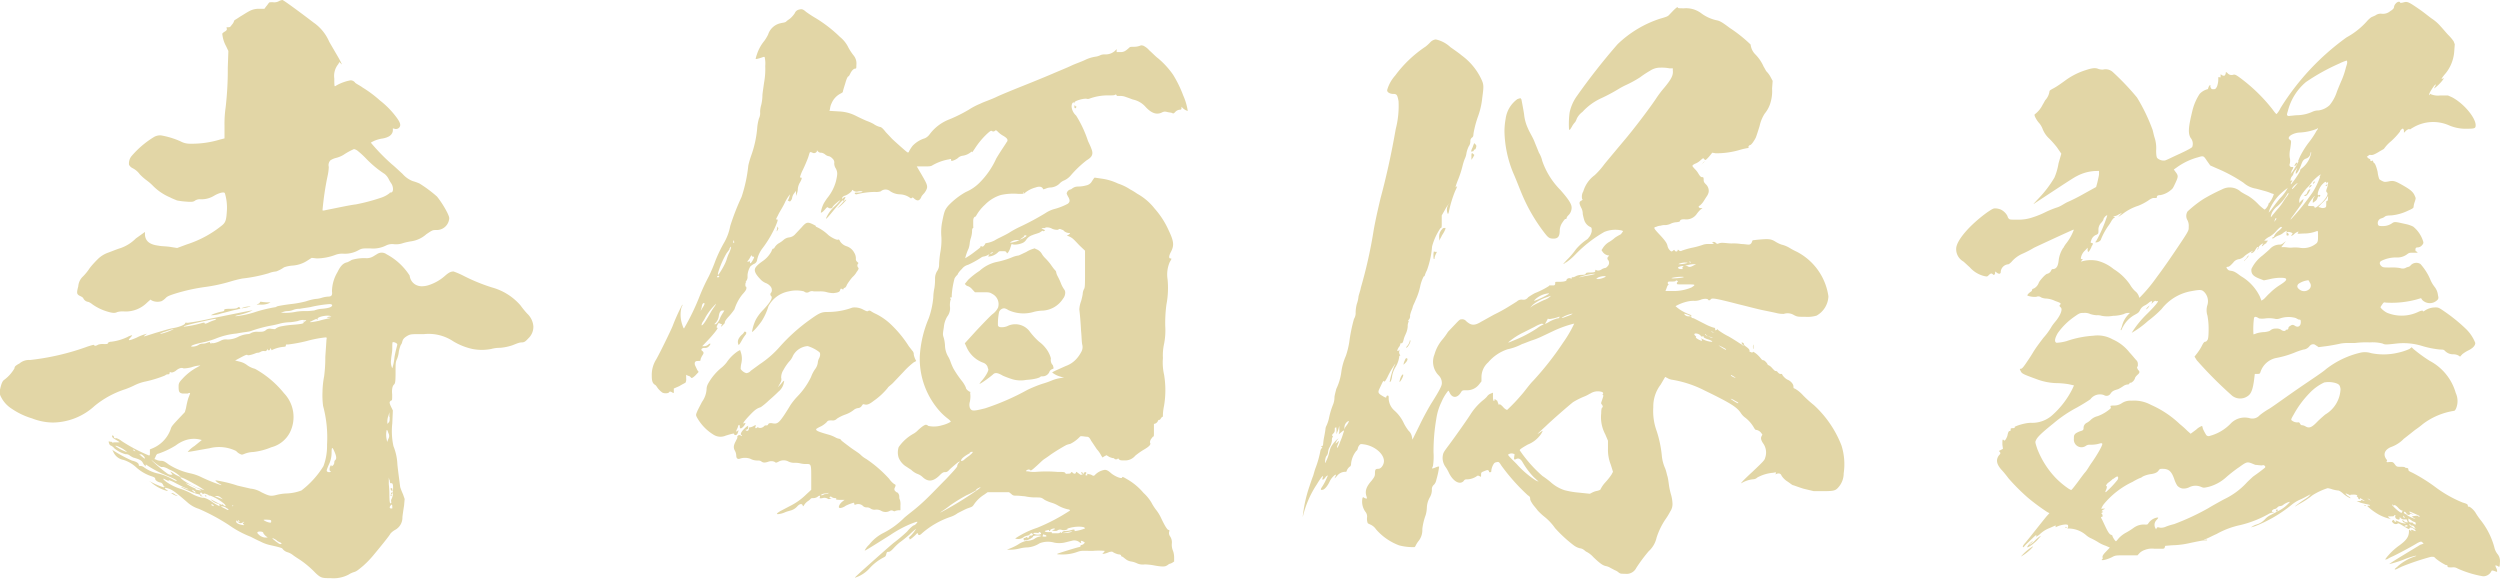
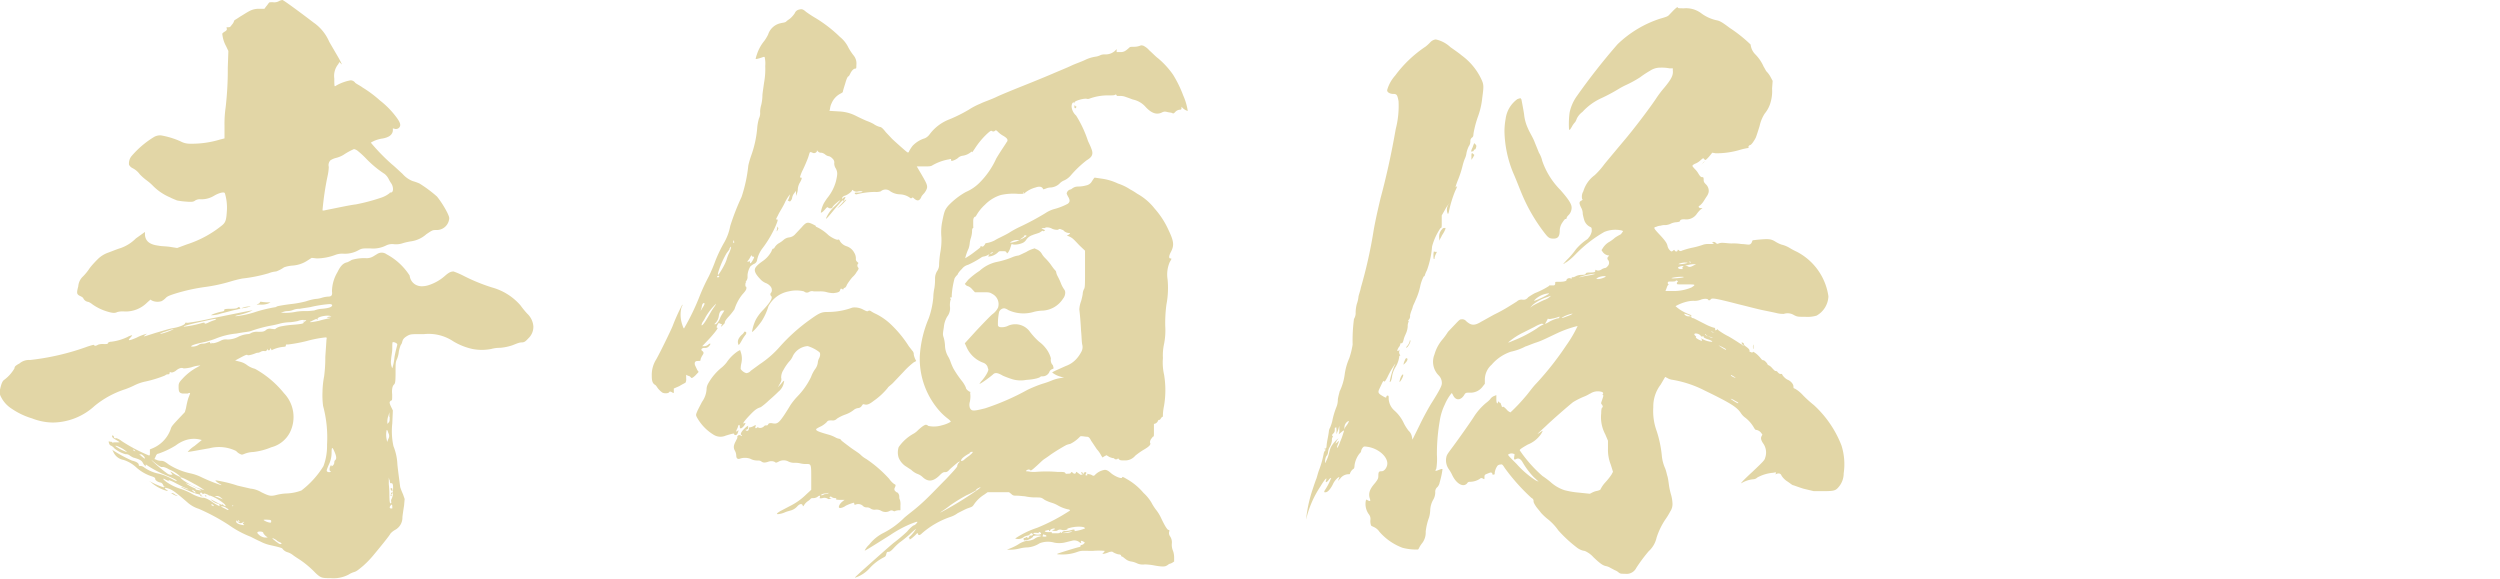
<svg xmlns="http://www.w3.org/2000/svg" viewBox="0 0 258.68 59.86">
  <defs>
    <style>.cls-1{fill:#e2d6a6;}</style>
  </defs>
  <title>kokorozashi_09_02</title>
  <g id="レイヤー_2" data-name="レイヤー 2">
    <g id="レイヤー_1-2" data-name="レイヤー 1">
      <path class="cls-1" d="M40,26.31a6.39,6.39,0,0,1,2.39,2.21,1.22,1.22,0,0,0,.58.92,1.33,1.33,0,0,0,.7.18,2.4,2.4,0,0,0,.7-.12A4.75,4.75,0,0,0,46,28.58c.41-.37.64-.49.93-.49a8.49,8.49,0,0,1,1,.43,18.68,18.68,0,0,0,3,1.23,6,6,0,0,1,2.92,1.84,9.17,9.17,0,0,0,.7.86,2,2,0,0,1,.64,1.35A1.64,1.64,0,0,1,54.68,35c-.29.31-.41.43-.7.43s-.64.18-1,.31a5.45,5.45,0,0,1-1.23.25,3.47,3.47,0,0,0-.93.12,5.05,5.05,0,0,1-1.93,0,6.55,6.55,0,0,1-2-.8,4.59,4.59,0,0,0-3-.74c-1.28,0-1.34,0-1.63.12-.47.25-.58.43-.64.68s-.12.25-.17.37a4,4,0,0,0-.18.62,2.73,2.73,0,0,1-.17.74c-.17.37-.17.43-.17,1.48s-.06,1.11-.18,1.23-.23.43-.17,1c0,.43,0,.62-.06.62s-.12.06-.17.12-.06.18.12.55l.18.37-.06,1.35a7.26,7.26,0,0,0,.12,2.34,5.67,5.67,0,0,1,.41,1.91c.06.61.23,1.84.29,2.33a6.56,6.56,0,0,0,.29.74l.17.49-.06.68c-.06.37-.17,1.11-.17,1.23a1.44,1.44,0,0,1-.76,1.29,1.89,1.89,0,0,0-.47.37c-.12.25-1.23,1.6-1.69,2.15a10.1,10.1,0,0,1-1.11,1.17c-.58.49-.76.62-1,.68a2.17,2.17,0,0,0-.53.25,3.34,3.34,0,0,1-1.87.37c-.88,0-1,0-1.58-.55A10,10,0,0,0,31.15,58c-.17-.12-.58-.37-.82-.55a1.68,1.68,0,0,0-.58-.31,1,1,0,0,1-.53-.37c0-.06-.41-.18-1.28-.37a3.93,3.93,0,0,1-1-.37c-.29-.12-.76-.37-1-.49a10.34,10.34,0,0,1-2.28-1.23,21.15,21.15,0,0,0-3.09-1.66,3.21,3.21,0,0,1-1.11-.61c-1.34-1.17-1.63-1.35-2-1.48s-.58-.12-.23.12c.17.12.17.12.06.12a4.2,4.2,0,0,1-1.69-.92l-.18-.12.23.12a8.25,8.25,0,0,0,1.29.55c.06-.06,0-.12-.06-.25s-.17-.25-.29-.25c-.29-.06-.53-.25-.53-.37s-.06-.18-.47-.31a4.44,4.44,0,0,1-1.46-.86,3.53,3.53,0,0,0-1.34-.8,1.42,1.42,0,0,1-1.05-.8l-.12-.25.17.12a14.66,14.66,0,0,0,1.87,1c.53.12.7.31.7.43s.06.12.18.12a.76.76,0,0,1,.41.18,3.93,3.93,0,0,0,1.46.62,5.47,5.47,0,0,1,1.17.43c.35.18.64.37.7.31s-.35-.25-1.05-.55a11.87,11.87,0,0,1-1.93-1c-.23-.18-.23-.12-.23-.06s.06.18-.06.06a1.33,1.33,0,0,1-.23-.31c-.12-.25-.35-.37-1-.55a2.54,2.54,0,0,1-.41-.25A.61.61,0,0,0,13,47a3.07,3.07,0,0,1-1.17-.61,1,1,0,0,0-.41-.31c-.06,0-.17-.25-.17-.37s.06,0,.17,0,.18,0,.18.06.12,0,.29,0h.47c.06,0-.12-.12-.35-.25s-.41-.25-.41-.37.06-.12.12-.06.06.06.06.12a.15.15,0,0,0,.23.12,1.67,1.67,0,0,1,.58.31,16.91,16.91,0,0,0,2.8,1.48c.12,0,.12,0,.12-.31v-.31l.29-.12a3.36,3.36,0,0,0,1.87-2c.06-.25.23-.43.76-1l.7-.74.12-.43a8.71,8.71,0,0,1,.23-1c.12-.31.23-.55.17-.55s-.12,0-.23.06h-.53c-.35-.06-.41-.18-.41-.74,0-.31.06-.43.41-.8A5.67,5.67,0,0,1,20.41,38c.29-.18.41-.18.23-.18a3.24,3.24,0,0,0-.82.18,3.55,3.55,0,0,1-.82.12c-.23-.12-.53,0-.82.25a1,1,0,0,1-.41.18c-.12-.06-.23-.06-.23.06s-.06.12-.17.12a.43.43,0,0,0-.29.12,12.1,12.1,0,0,1-2,.62,4.8,4.8,0,0,0-1.23.43,8.85,8.85,0,0,1-.88.37A9.66,9.66,0,0,0,9.79,42a6.49,6.49,0,0,1-4.32,1.72,6.07,6.07,0,0,1-2.16-.43,7.51,7.51,0,0,1-2.1-1A3.07,3.07,0,0,1,.1,41.06,1,1,0,0,1,0,40.32c.12-.55.23-.86.41-1A3.94,3.94,0,0,0,1.5,38.11a.32.32,0,0,1,.12-.25A1.77,1.77,0,0,1,2,37.62a1.52,1.52,0,0,1,1.11-.37,25.53,25.53,0,0,0,6-1.41c.58-.18.64-.18.64-.12s.12.12.41-.06a1.55,1.55,0,0,1,.58-.06c.29,0,.41,0,.41-.06s.12-.18.35-.18a5.4,5.4,0,0,0,1.69-.49,1.51,1.51,0,0,1,.47-.18c.06,0-.06.12-.17.25-.29.31-.23.37.64,0a4.88,4.88,0,0,1,.93-.37c.17-.06.17-.06-.06.12s-.23.18,1.11-.25c.64-.18,1.4-.43,1.81-.49.7-.12,1.23-.37,1.23-.49s.12-.06.29-.06a23.43,23.43,0,0,0,2.33-.43c2.16-.43,4.2-.86,4.38-.86a6.53,6.53,0,0,1-1.46.49c-.29.06-.41.12-.29.12a9.75,9.75,0,0,0,2-.43,14.4,14.4,0,0,1,2-.49c.35-.06.35-.06.17-.06s.64-.18,1.81-.31a11.49,11.49,0,0,0,1.28-.25,5.33,5.33,0,0,1,1-.25,2.37,2.37,0,0,0,.64-.12,2.93,2.93,0,0,1,.64-.12c.35,0,.47-.12.41-.55a4,4,0,0,1,.58-2c.29-.61.58-.92,1-1a3.4,3.4,0,0,0,.47-.25,4.67,4.67,0,0,1,1.4-.18,1.35,1.35,0,0,0,.82-.18l.41-.25A.85.85,0,0,1,40,26.31ZM29.23,0c.18.06,1.93,1.35,3.21,2.33a4.64,4.64,0,0,1,1.63,2c.18.31.58,1,.82,1.41.47.8.58,1.11.35.8l-.12-.12L35,6.64a1.92,1.92,0,0,0-.41,1.48c0,.43,0,.8.06.8s.12-.06.23-.12a4.77,4.77,0,0,1,1.4-.49.59.59,0,0,1,.47.25c.12.12.53.31.76.49a12.19,12.19,0,0,1,1.81,1.35A8.93,8.93,0,0,1,41,12.11c.41.55.53.86.29,1.11a.47.47,0,0,1-.41.12l-.23-.06v.25c-.06.43-.41.68-1.05.8a3.16,3.16,0,0,0-1.23.43A20.51,20.51,0,0,0,40.55,17c.23.18.76.68,1.11,1a2.65,2.65,0,0,0,1.05.74,4.8,4.8,0,0,1,.7.25,13.48,13.48,0,0,1,1.81,1.35A9.87,9.87,0,0,1,46.28,22c.23.49.23.55.17.8a1.29,1.29,0,0,1-1.28,1c-.41,0-.41,0-1.05.43a3,3,0,0,1-1.58.74,6.72,6.72,0,0,0-.82.18,2.17,2.17,0,0,1-.93.12,1.43,1.43,0,0,0-.82.12,3,3,0,0,1-1.69.31c-.76,0-.82,0-1.17.18a2.85,2.85,0,0,1-1.58.37,2,2,0,0,0-.82.12,5.59,5.59,0,0,1-1.93.37l-.53-.06-.58.37a3.21,3.21,0,0,1-1.4.43,3.41,3.41,0,0,0-.88.18,3.4,3.4,0,0,1-.82.43,2.52,2.52,0,0,0-.76.18,15.56,15.56,0,0,1-2.74.55,12.39,12.39,0,0,0-1.23.31,17.06,17.06,0,0,1-2.51.55,19.41,19.41,0,0,0-3.33.74c-.53.18-.7.25-.87.43a1.78,1.78,0,0,1-.41.31,1.39,1.39,0,0,1-1-.06L15.57,31l-.35.31a3.13,3.13,0,0,1-2.33.92,2.11,2.11,0,0,0-.76.06c-.23.12-.47.12-1.05-.06a5.21,5.21,0,0,1-1.52-.74,1.57,1.57,0,0,0-.41-.25.67.67,0,0,1-.53-.37c0-.06-.18-.18-.35-.25-.35-.18-.35-.31-.17-1a1.53,1.53,0,0,1,.47-1,5.32,5.32,0,0,0,.7-.86c.23-.31.58-.68.82-.92a2.94,2.94,0,0,1,1.05-.68c.35-.12.93-.37,1.34-.49a4.18,4.18,0,0,0,1.58-1L15,24v.31c.06.68.53,1,1.4,1.11.23.06.76.06,1.17.12l.76.12,1-.37a11.22,11.22,0,0,0,3.68-2c.35-.31.41-.55.47-1.54A5.21,5.21,0,0,0,23.27,20c-.06-.18-.58-.06-1.11.25a2.52,2.52,0,0,1-1.4.37.9.9,0,0,0-.64.18c-.12.06-.23.12-.88.06a7.39,7.39,0,0,1-.93-.12c-.12-.06-.47-.18-.7-.31a5.52,5.52,0,0,1-1.75-1.17,5.33,5.33,0,0,0-.7-.61,5.34,5.34,0,0,1-.7-.62,2.09,2.09,0,0,0-.7-.61.86.86,0,0,1-.41-.37,1.22,1.22,0,0,1,.23-.86,9.63,9.63,0,0,1,2.33-2,1.26,1.26,0,0,1,.76-.18,8.58,8.58,0,0,1,2,.61,2,2,0,0,0,1,.25,10,10,0,0,0,3.09-.43l.47-.12V13a12.07,12.07,0,0,1,.12-1.91A34,34,0,0,0,23.57,7l.06-1.72-.23-.49A3.29,3.29,0,0,1,23,3.5c0-.06.17-.18.29-.25s.23-.18.17-.31,0-.12.17-.12.23-.06.35-.25a.94.94,0,0,0,.23-.37c0-.06.06-.12.17-.18s.47-.31.58-.37.58-.37.82-.49a2,2,0,0,1,1-.25h.58l.18-.25c.12-.12.23-.31.29-.37s.06-.06.41-.06a1,1,0,0,0,.64-.12A1,1,0,0,1,29.23,0ZM11.95,46.16a4.27,4.27,0,0,0,1.17.61c0-.06-.12-.12-.29-.25S11.89,46,11.95,46.16Zm1.87.37c-.12,0-.06.06.18.18l.23.12L14,46.71C14,46.65,13.87,46.53,13.82,46.53Zm.82.49L14.4,47l.29.25c.23.18.29.25.29.18a.23.23,0,0,0-.06-.18A1.26,1.26,0,0,0,14.63,47Zm1.05.61A13.7,13.7,0,0,0,17.32,49a.61.61,0,0,0,.41.12h.12l-.12-.18q-.26-.28.17,0a3.18,3.18,0,0,0,.82.43,3.65,3.65,0,0,0-1.23-.8,1.93,1.93,0,0,0-.58-.25h-.23a1.57,1.57,0,0,1-.41-.25C15.92,47.82,15.68,47.57,15.68,47.63Zm18-12.72a12,12,0,0,0-1.93.37,15.33,15.33,0,0,1-2,.37c-.12-.06-.23.06-.18.12s-.12.12-.29.12a3.6,3.6,0,0,0-1.11.31c-.06.06-.06.06-.12-.06s-.06-.18-.12,0-.23.12-.23,0,0,0-.12.12-.18.06-.29.06a.61.61,0,0,0-.29.06,1,1,0,0,1-.29.12.61.61,0,0,0-.29.06c-.29.12-.76.25-.82.18s-.23,0-.7.25l-.58.31.47.12a2,2,0,0,1,.7.31,2.36,2.36,0,0,0,.88.43,10.15,10.15,0,0,1,3,2.52A3.57,3.57,0,0,1,30,44.74a3,3,0,0,1-1.93,1.54,6.74,6.74,0,0,1-1.87.49,2.74,2.74,0,0,0-.88.18c-.29.12-.29.12-.53,0s-.29-.25-.41-.31a4,4,0,0,0-2.74-.25c-.41.06-2,.37-2.22.37a3,3,0,0,1,.7-.61l.76-.62-.23-.06a2.74,2.74,0,0,0-1.4.06,3.48,3.48,0,0,0-1.05.55,8.59,8.59,0,0,1-1.81.86c-.12,0-.23.12-.29.31l-.12.25.17.06a1.06,1.06,0,0,0,.47.12c.29,0,.41.06.82.37a6.93,6.93,0,0,0,2.22.92,4.87,4.87,0,0,1,1.23.43,17,17,0,0,0,2,.8c.06-.06-.17-.12-.35-.25s-.29-.25-.23-.25a13.88,13.88,0,0,1,2.28.55l1.34.31a2.63,2.63,0,0,1,1.11.37c.76.37.93.43,1.46.31a5.26,5.26,0,0,1,1.11-.18,4.83,4.83,0,0,0,1.58-.31,9.33,9.33,0,0,0,2.28-2.52A6,6,0,0,0,33.84,46,12.53,12.53,0,0,0,33.43,42a8.74,8.74,0,0,1-.06-1.47,9.34,9.34,0,0,1,.17-1.6,14.62,14.62,0,0,0,.12-2c.06-.86.12-1.72.12-1.78C33.84,34.91,33.78,34.91,33.67,34.91ZM17.14,34.3c-.41.12-.64.25-.53.25a5.81,5.81,0,0,0,1.23-.43C18.08,34,18,34,17.14,34.3Zm.06,15.37c-.41-.25-.41-.12,0,.18a5.17,5.17,0,0,0,1.52.74,8.32,8.32,0,0,1,1,.43,4,4,0,0,0,1.23.49c.12-.06.58.12.93.37a4.61,4.61,0,0,0,.82.49c.06,0,0-.06,0-.12s0-.12-.12-.12a1.61,1.61,0,0,1-.76-.43c-.06-.06-.06-.06.53.25s.64.31.64.25.06,0,.12.06.29.18.23.06-.12-.18-.29-.31a4.87,4.87,0,0,0-1.34-.74c-.06.06-.12-.06-.29-.12s-.29-.12-.35-.06-.12,0-.17-.06-.12-.12-.18,0,.06.18.18.18,0,0-.06.06,0,.06.12.06.17-.06.06,0-.35,0-.29-.06-.12-.12-.41-.18a10.69,10.69,0,0,1-1.58-.68c.06-.06.23.06.41.12.47.18.47.12,0-.06-.17-.06-.64-.31-1-.49a3.39,3.39,0,0,0-.7-.31c-.06,0,0,.06.06.12S17.44,49.78,17.2,49.66Zm-.18.62c0,.06,0,.12.06.06S17.09,50.34,17,50.28Zm1.05.86c.23.12.35.18.29.18a1.61,1.61,0,0,1-.64-.31C17.73,51,17.9,51,18.08,51.14ZM19,49.72a7,7,0,0,0,2.16,1,9.05,9.05,0,0,0-1.11-.68C18.84,49.35,18.25,49.17,19,49.72Zm2-16.47c-1.46.31-2.22.55-1.93.55a11.67,11.67,0,0,0,1.81-.37c.23-.06.29-.06.29,0s.06.12.41-.06a4.26,4.26,0,0,1,.64-.25C22.57,32.94,22.34,32.94,21,33.25ZM19.19,50a5.4,5.4,0,0,0,.88.49c.12.06.17.06.17.12s.06.06.41.12.12-.06-.58-.37A3.82,3.82,0,0,0,19.19,50Zm12.2-16.9a1.65,1.65,0,0,0-.58.12,6.87,6.87,0,0,1-.76.12,4.9,4.9,0,0,0-1,.12,10.93,10.93,0,0,1-1.11.25,14.19,14.19,0,0,0-2,.55c-.12.06-.82.12-1.46.25a7.6,7.6,0,0,0-2.22.55,10.33,10.33,0,0,1-1,.31c-.87.18-1.58.37-1.46.49a1.25,1.25,0,0,0,.76-.18.66.66,0,0,1,.41-.12,1.34,1.34,0,0,0,.53-.12c.23-.06.23-.06.23,0s.12.18.17.06,0-.06.06,0,.53-.06.88-.25a1.11,1.11,0,0,1,.7-.12,2.5,2.5,0,0,0,1.17-.31,2.82,2.82,0,0,1,.93-.25.61.61,0,0,0,.35-.12,1.41,1.41,0,0,1,.7-.12c.47,0,.53,0,.76-.12a.64.64,0,0,1,.64-.18c.17,0,.35.06.41,0s.23-.18.53-.25a10.53,10.53,0,0,1,1.34-.18c.76-.06,1.11-.12,1.05-.25s0-.06.06-.06.12-.06.18-.12S31.74,33.13,31.39,33.13ZM20.06,50.77c-.06-.06-.17-.12-.17-.06s.12.12.17.18.17.12.17.06S20.18,50.83,20.06,50.77Zm1.17.49c.06,0,.12,0,.12.06s0,.06-.06.06,0,0-.06-.06S21.17,51.26,21.23,51.26Zm.7.92c-.06,0-.12.06,0,.12s.29.12.17,0S22,52.18,21.93,52.18Zm2.8-20.41c.06,0,.18.18.12.18s-.23.06-.53.12-.93.25-1.46.37a3.08,3.08,0,0,1-1,.18c-.06-.06.7-.31,1.05-.37s.29-.12.29-.18.06-.12.64-.12.7-.06.76-.12S24.68,31.78,24.73,31.78ZM22.4,51.32c-.23,0-.23,0,.23.18s.53.25.23,0A.65.65,0,0,0,22.4,51.32Zm.47,1c-.06,0,0,.12.29.25s.41.25.47.18-.12-.12-.29-.25A1.13,1.13,0,0,0,22.86,52.37ZM24,52.3c.06.06.06.12.12.06S24.09,52.3,24,52.3ZM24.62,54q-.18-.28-.18,0c0,.06.12.18.35.25s.47.12.47.06,0-.06-.06-.06-.06,0-.06-.06,0-.12.06-.12.06,0,.06-.06-.06,0-.17.06a.42.42,0,0,1-.23.06A.43.43,0,0,1,24.62,54Zm.12-.12c-.06-.06-.12-.06-.12,0s.12.18.17.12S24.79,54,24.73,53.9Zm1.05-22.19c.18,0,.23,0-.23.12-.64.12-.7.12-.35,0A2,2,0,0,1,25.78,31.71ZM27,31.22a4.31,4.31,0,0,0,.53.06H28l-.23.12a1.94,1.94,0,0,1-.76.12c-.47,0-.53,0-.35-.06s.23-.12.23-.18S27,31.22,27,31.22ZM26.89,55c-.29,0-.35.12-.12.31a1.08,1.08,0,0,0,.64.31h.29l-.23-.18c-.12-.12-.23-.25-.23-.31S27.13,55,26.89,55Zm.76-1.23c-.35,0-.41,0-.35.06a1.59,1.59,0,0,0,.64.25c.06,0,.12,0,.12-.12S28.06,53.78,27.65,53.78Zm1,2.15c-.47-.31-.64-.31-.23,0,.12.12.35.25.41.31s.35.12.29,0S28.88,56.12,28.64,55.93Zm5.49-24.46a12.71,12.71,0,0,0-2,.31c-.29.06-.82.12-1.11.18a1.81,1.81,0,0,0-.7.12,1.66,1.66,0,0,1-.58.12,1.33,1.33,0,0,0-.53.12c-.23.06-.18.06.41.06a5.5,5.5,0,0,0,1.05-.12,5.39,5.39,0,0,1,1-.06c.41,0,.7-.06.82-.06a2.73,2.73,0,0,1,.82-.18q1.05-.09,1.05-.37C34.31,31.47,34.25,31.47,34.13,31.47ZM32.85,33c0,.06,0,.12-.06.12s0,0,0-.06,0-.06-.06-.06a4.57,4.57,0,0,0-.53.25c-.35.12,0,.12.82-.06a9.15,9.15,0,0,1,1.05-.25c.18-.06.18-.06-.06-.06s-.23,0-.12-.06.23-.06.29-.06h.12l-.12-.06C33.9,32.58,32.85,32.76,32.85,33Zm3.79-17.58a6.93,6.93,0,0,0-1.11.61,2.84,2.84,0,0,1-.76.31,1.91,1.91,0,0,0-.58.25.72.72,0,0,0-.17.68,4.92,4.92,0,0,1-.12.92,30.15,30.15,0,0,0-.53,3.57c.06.06.23,0,.53-.06.64-.12,2.33-.49,2.92-.55a19.78,19.78,0,0,0,2.57-.68,2.82,2.82,0,0,0,.93-.49c0-.06.06-.06.12-.06.29,0,.29-.55.06-.92a3.4,3.4,0,0,1-.29-.49A1.63,1.63,0,0,0,39.8,18a10.87,10.87,0,0,1-1.87-1.54,9.29,9.29,0,0,0-.93-.86A.89.89,0,0,0,36.64,15.43ZM34.31,46.9A2.86,2.86,0,0,1,34,48.13c-.23.55-.23.61-.12.68a.35.35,0,0,0,.35,0c0-.06,0-.06-.06-.06s-.12-.25,0-.49.12-.12.12-.06.06.06.18-.06a.47.47,0,0,0,.12-.25.38.38,0,0,1,.06-.25c.18-.12.18-.37,0-.8C34.37,46.16,34.31,46.22,34.31,46.9ZM40,44.56a2.08,2.08,0,0,0,0,.86l.06.31.12-.31a.58.58,0,0,0,0-.62C40.09,44.44,40,44.44,40,44.56Zm.29-1.41v-.49L40.2,43a1.55,1.55,0,0,0-.12.55v.31l.12-.12C40.32,43.58,40.32,43.58,40.32,43.15Zm0,6.51-.06-.25v.68c0,.06.06.49.06,1,0,.86.06,1,.12,1s0-.06.06-.06,0-.12,0-.18a.38.38,0,0,1,.06-.25,1.3,1.3,0,0,0,.12-.68c.06-.68,0-.92-.12-.92s-.17,0-.17-.06A2.78,2.78,0,0,1,40.32,49.66Zm.12,2.64c-.12.18-.12.31.06.31s.12,0,.12-.18S40.55,52.12,40.44,52.3Zm0-1.11c.06,0,.12,0,.12.06s0,.06-.06.06,0,0-.06-.06S40.38,51.2,40.44,51.2Zm.18-.55c0,.06.06.18,0,.18s-.18-.18-.18-.25S40.61,50.46,40.61,50.64Zm0,.31c.06.12-.06.25-.12.18s.06-.12.06-.18S40.61,50.83,40.61,51Zm.06-15.55c-.06,0-.06.31-.06.68s-.12.86-.12,1.11a1.54,1.54,0,0,0,.12.92,5.17,5.17,0,0,0,.23-1.17c.12-.68.29-1.23.29-1.29s-.06-.12-.17-.18A.61.61,0,0,0,40.67,35.4Z" />
      <path class="cls-1" d="M83.41,1.23a12.41,12.41,0,0,0,1.05.68,14,14,0,0,1,2.45,1.91,3.14,3.14,0,0,1,.88,1.11,5.67,5.67,0,0,0,.53.8,1.31,1.31,0,0,1,.29,1c0,.31,0,.37-.12.37s-.29.12-.47.43c-.06.12-.17.37-.23.37s-.18.18-.35.8c-.12.37-.23.74-.23.8s-.12.12-.23.18a2,2,0,0,0-.93,1,1.7,1.7,0,0,0-.17.61l-.06.18,1,.06a4.24,4.24,0,0,1,1.69.43c.35.18.88.43,1.17.55a4.92,4.92,0,0,1,.7.31,2.12,2.12,0,0,0,.64.31c.17,0,.35.18.64.55l.64.68c.12.12.53.49.88.8s.7.62.76.62a.13.13,0,0,0,.12-.12,4.27,4.27,0,0,1,.35-.55,2.88,2.88,0,0,1,1.28-.8,1.24,1.24,0,0,0,.47-.37,4.59,4.59,0,0,1,2.1-1.6,15.24,15.24,0,0,0,2-1,7.12,7.12,0,0,1,1.17-.61c.35-.18,1.11-.43,1.63-.68s1.87-.8,2.8-1.17,2.28-.92,3-1.23,1.63-.68,2-.86,1.11-.43,1.46-.61a3.79,3.79,0,0,1,1-.31,1.65,1.65,0,0,0,.58-.18,1.23,1.23,0,0,1,.47-.06,1.43,1.43,0,0,0,1-.37l.17-.18v.31h.41c.35,0,.53-.12.93-.49.06-.06.23-.06.47-.06a1.73,1.73,0,0,0,.64-.12c.12-.06.23,0,.29,0a1.92,1.92,0,0,1,.64.49c.29.25.7.68.88.8a8.66,8.66,0,0,1,1.58,1.72,12,12,0,0,1,1.05,2.15,6.21,6.21,0,0,1,.47,1.6,1.19,1.19,0,0,1-.53-.31l-.12-.12v.12c0,.12,0,.18-.18.18a.75.75,0,0,0-.41.18c-.17.18-.23.25-.35.18s-.29-.06-.53-.12-.35-.06-.58.06c-.53.25-1.05.06-1.63-.55a2.4,2.4,0,0,0-1.34-.8c-.18-.06-.47-.18-.7-.25a1.53,1.53,0,0,0-.7-.12c-.23,0-.29,0-.29-.06s-.12-.12-.17-.06-.29.06-.64.06a5.57,5.57,0,0,0-1.93.31.61.61,0,0,1-.29.06c-.23-.12-1.34.18-1.34.37s0,.06-.06,0-.23.06-.23.43a1.41,1.41,0,0,0,.47.92,12,12,0,0,1,1.23,2.64c.12.25.29.61.35.8.23.55.06.86-.47,1.17a11.14,11.14,0,0,0-1.63,1.54,2,2,0,0,1-.7.55,1.36,1.36,0,0,0-.53.37,1.49,1.49,0,0,1-.87.37,1.33,1.33,0,0,0-.53.12c-.23.06-.23.12-.29,0s-.23-.31-.76-.12A2.88,2.88,0,0,0,106,20c-.06.06-.23.06-.64.06a6,6,0,0,0-1.81.12,3.89,3.89,0,0,0-1.63,1,4.58,4.58,0,0,0-.93,1.17c0,.06-.12.06-.17.12s-.12.12-.12.43v.55c.06.06,0,.12-.06.18s-.06.25-.06.37a2.83,2.83,0,0,1-.12.62,2.42,2.42,0,0,0-.12.55,2.38,2.38,0,0,1-.12.55,5.24,5.24,0,0,0-.35,1,8.06,8.06,0,0,0,1-.68c.41-.31.58-.43.58-.49s0-.12.12-.06.18,0,.23-.06.12-.12.12-.18.17-.12.29-.12a3.07,3.07,0,0,0,.7-.25,5.35,5.35,0,0,1,.58-.31c.23-.12.64-.31.93-.49a9.87,9.87,0,0,1,1.11-.61,27.07,27.07,0,0,0,2.63-1.41,3.18,3.18,0,0,1,.93-.43,6.3,6.3,0,0,0,1.4-.55c.23-.18.23-.37.06-.68a2.07,2.07,0,0,1-.18-.37.51.51,0,0,1,.41-.43c.06,0,.17-.12.29-.18s.23-.12.58-.12a3.26,3.26,0,0,0,.76-.12.85.85,0,0,0,.58-.43c.12-.18.23-.37.29-.37l.82.12a5.76,5.76,0,0,1,1.58.49,5.28,5.28,0,0,1,1.28.62,6.05,6.05,0,0,1,.7.43,5.94,5.94,0,0,1,1.81,1.54,8.74,8.74,0,0,1,1.46,2.27c.53,1.11.58,1.54.23,2.21-.23.43-.23.68-.06.68s.12.06-.06.37a3.2,3.2,0,0,0-.23,1.78,9.14,9.14,0,0,1-.12,2.64,14.61,14.61,0,0,0-.12,2.21,7.13,7.13,0,0,1-.12,1.84,5.48,5.48,0,0,0-.12,1.47,5.66,5.66,0,0,0,.12,1.72,9.73,9.73,0,0,1,0,3.2,6.11,6.11,0,0,0-.12.86c0,.25,0,.31-.06.31s-.12.12-.17.18-.06.12-.12.12-.12,0-.17.12-.12.18-.23.25l-.18.06v.68c0,.49,0,.62-.06.62s-.12.12-.23.25a.63.63,0,0,0-.12.37c.12.18,0,.37-.64.74a7.51,7.51,0,0,0-.88.62,1.35,1.35,0,0,1-1.11.49c-.35,0-.47,0-.58-.12s-.12-.12-.12-.06-.29.12-.35,0a.21.21,0,0,0-.18-.06,2.2,2.2,0,0,1-.35-.12l-.29-.18-.23.12-.18.12-.12-.18a3,3,0,0,0-.47-.68c-.17-.25-.53-.8-.58-.86-.18-.37-.29-.43-.47-.43s-.64-.12-.7,0a3.46,3.46,0,0,1-1,.74,2.3,2.3,0,0,0-.41.12,19,19,0,0,0-1.63,1c-.23.18-.53.37-.7.49s-.53.49-.82.74c-.47.43-.53.43-.58.37s-.17-.12-.35,0-.06.12.12.12a2.71,2.71,0,0,0,.76.06,13.82,13.82,0,0,1,2.28,0c.58,0,.76,0,.82.12s.17.06.35.06.23-.06.23-.12.12-.06.23.06.29.06.29-.06.06-.06.23.06.23.18.29.18.41-.12.29-.12,0-.06.06-.12.29-.06.18.12-.06.18.06.18.06-.06.06-.12,0-.06.17,0a.61.61,0,0,1,.35.12c.17.06.17.06.29-.06a1.77,1.77,0,0,1,.88-.49c.23-.06.41,0,.76.31s1.17.68,1.17.43c0-.06.06-.06.58.25A6.35,6.35,0,0,1,118.32,51a4.44,4.44,0,0,1,.82,1,5.14,5.14,0,0,0,.47.74,4.18,4.18,0,0,1,.53.86c.35.74.64,1.23.76,1.23s.12.06.06.25a.61.61,0,0,0,.12.43,1.11,1.11,0,0,1,.17.74,1.62,1.62,0,0,0,.12.74,2,2,0,0,1,.12.68v.43l-.18.12a1,1,0,0,1-.29.12c-.06,0-.17.12-.29.18s-.23.18-1.23,0a6.12,6.12,0,0,0-1.05-.12,1.43,1.43,0,0,1-.82-.12,2.16,2.16,0,0,0-.58-.18,1.2,1.2,0,0,1-.58-.25c-.17-.12-.29-.25-.35-.25a.13.13,0,0,1-.12-.12c0-.06-.12-.12-.29-.12a2.34,2.34,0,0,1-.47-.18c-.17-.12-.17-.12-.47-.06a2.67,2.67,0,0,1-.53.18h-.18l.12-.12c.06-.06.12-.12.12-.18a7.13,7.13,0,0,0-1.23,0c-1.11,0-1.11-.06-1.63.12a4.39,4.39,0,0,1-1.34.25c-.58,0-.76,0-.7-.06s1.87-.61,2.16-.68.23-.06.23-.12a.13.13,0,0,1,.12-.12.44.44,0,0,0,.23-.12l.12-.12-.17-.12c-.23-.12-.29-.06-.23.06s-.06.12-.18,0a.88.88,0,0,0-.82-.12c-.06,0-.47.12-.76.18a2.69,2.69,0,0,1-1,0,2.39,2.39,0,0,0-1.52.06,2.69,2.69,0,0,1-1.23.43,3.77,3.77,0,0,0-.87.12,4.3,4.3,0,0,1-.88.12h-.41l.29-.12a5.3,5.3,0,0,0,.88-.43,2.4,2.4,0,0,1,.88-.37,1.72,1.72,0,0,0,.76-.18,1.28,1.28,0,0,1,.53-.25c.29-.06.23-.12-.17-.12s-.47.06-.47.12-.47.37-.7.37-.23.06-.23,0-.06-.06-.06-.12a.13.13,0,0,1,.12-.12c.06,0,.12,0,.12-.06s.06-.06.12,0,.23.06.23-.06.06-.12.17-.12.29-.06.18-.18-.18-.06-.29.06a.44.44,0,0,1-.23.12,1.17,1.17,0,0,0-.35.12.94.94,0,0,1-.93.18,9.27,9.27,0,0,1,2.28-1.11,19.59,19.59,0,0,0,3.39-1.78c0-.06-.06-.12-.17-.12a3.65,3.65,0,0,1-1.11-.43,2.93,2.93,0,0,0-.58-.25,3.93,3.93,0,0,1-.76-.31c-.35-.25-.35-.25-1-.25a5,5,0,0,1-1.05-.12c-.12,0-.53-.06-.82-.06s-.41,0-.58-.18l-.23-.18h-2.22l-.35.25a3.5,3.5,0,0,0-1.05,1c-.17.25-.17.25-.7.43-.29.12-.76.37-1,.49a2.55,2.55,0,0,1-.7.37,8.74,8.74,0,0,0-3,1.72c-.17.18-.35.25-.41.06s-.06-.06-.41.25-.47.37-.47.25,0-.12-.06-.12.06-.06.18-.18a4.11,4.11,0,0,0,.58-.74,6.71,6.71,0,0,0-.7.61c-.35.31-.82.68-1,.8a6,6,0,0,0-.64.61c-.29.31-.41.37-.53.37s-.17,0-.23.25-.12.25-.35.37a5.17,5.17,0,0,0-1.4,1.11,3.42,3.42,0,0,1-1.4.92c-.17.06-.17.06.7-.74,1.58-1.41,2.69-2.4,3.21-2.83A16.89,16.89,0,0,0,93.86,55a3.46,3.46,0,0,1,.64-.62.53.53,0,0,0,.29-.18c.29-.31.12-.25-.53,0a12.11,12.11,0,0,0-2.16,1.17c-1.46.92-2.63,1.66-2.63,1.6a2.08,2.08,0,0,1,.47-.62,4.37,4.37,0,0,1,1.52-1.23,8.46,8.46,0,0,0,2.1-1.54c.35-.31.93-.74,1.23-1,1.11-.92,1.87-1.78,3.09-3,1.05-1.11,1.17-1.29,1.17-1.35s0-.12.12-.31l.18-.18-.18.06c-.23.18-.82.68-.93.8s-.23.25-.41.25-.29,0-.64.37c-.64.61-1.17.68-1.75.12a1.51,1.51,0,0,0-.53-.31,2,2,0,0,1-.64-.43c-.12-.06-.47-.31-.58-.37a2,2,0,0,1-.7-.86,1.79,1.79,0,0,1,0-1.11,4.56,4.56,0,0,1,1.58-1.41A2.06,2.06,0,0,0,95,44.5c.47-.43.7-.55.82-.55a.44.44,0,0,1,.23.12,2.79,2.79,0,0,0,1.4-.06,3.31,3.31,0,0,0,.93-.37c0-.06-.12-.18-.29-.31a6.48,6.48,0,0,1-.76-.68,8.16,8.16,0,0,1-2.16-5.72,11.73,11.73,0,0,1,.93-4,8.81,8.81,0,0,0,.47-2.15,5.09,5.09,0,0,1,.12-1,5.88,5.88,0,0,0,.06-1A1.45,1.45,0,0,1,97,28a1.15,1.15,0,0,0,.17-.68,11.59,11.59,0,0,1,.12-1.17,7.07,7.07,0,0,0,.12-1.6A5.54,5.54,0,0,1,97.48,23c.23-1.17.29-1.29.64-1.72a7.71,7.71,0,0,1,1.81-1.41,4.5,4.5,0,0,0,1.46-1,8.4,8.4,0,0,0,1.69-2.46c.47-.8,1-1.54,1.05-1.66.23-.25.12-.43-.29-.68a2.48,2.48,0,0,1-.58-.43c-.17-.18-.23-.18-.29-.12s-.17.12-.29.06-.12-.12-.53.25a8,8,0,0,0-1.28,1.54c-.17.25-.29.43-.29.37s-.06-.06-.12,0a1.74,1.74,0,0,1-.82.37.85.85,0,0,0-.53.25,1.7,1.7,0,0,1-.47.25c-.17.06-.23.06-.23-.06s0-.12-.23-.06a5.16,5.16,0,0,0-1.69.61c-.17.12-.35.12-.93.12h-.7l.47.8c.58,1,.7,1.23.53,1.6a1.93,1.93,0,0,1-.23.37c-.06.06-.29.31-.29.37-.18.43-.41.49-.76.18-.12-.12-.17-.12-.23-.06a.11.11,0,0,1-.17,0,1.89,1.89,0,0,0-1.05-.37,1.9,1.9,0,0,1-1-.31.76.76,0,0,0-1,0,1.54,1.54,0,0,1-.58.06,8.13,8.13,0,0,0-1.93.25c-.12,0-.18-.06-.18-.12s.06-.06.35-.06a3.16,3.16,0,0,0,.41-.06c.17-.06-.18-.12-.41-.06a.57.57,0,0,1-.53-.12c-.06-.06-.06-.06-.12.06s-.47.43-.7.49-.35.25-.29.31.06-.06.18-.12.23-.12.06.18-.17.18-.17.12-.23.18-.82.86c-.82,1-.93,1.11-.93,1a3.55,3.55,0,0,1,.88-1.23,5.06,5.06,0,0,0,.58-.61c0-.06-.17.06-.58.43-.12.12-.23.25-.23.31s-.29.12-.41,0-.18,0-.41.25S85,22,84.93,22a3.22,3.22,0,0,1,.29-.92c.06-.12.23-.37.35-.55a4.68,4.68,0,0,0,.93-1.78c.17-.74.17-.92,0-1.29a1,1,0,0,1-.18-.55.53.53,0,0,0-.17-.49.89.89,0,0,0-.35-.25.76.76,0,0,1-.41-.18A.89.89,0,0,0,85,15.8a.42.42,0,0,1-.35-.12c-.17-.18-.12-.18-.12-.06s-.23.31-.47.18a.43.43,0,0,0-.23-.06c-.06,0-.12.31-.23.61s-.35.86-.53,1.23a3.8,3.8,0,0,0-.29.74c0,.06.06.06.12.06s.12.06-.12.49a1.52,1.52,0,0,0-.23.74,1.5,1.5,0,0,1-.12.49l-.06.18L82.36,20v-.25l-.23.31a1.11,1.11,0,0,0-.17.43.48.48,0,0,1-.12.25c-.06.12-.12.12-.23.06s-.12-.06-.06-.12.23-.62.18-.55a4,4,0,0,0-.53.86c-.23.49-.58,1-.7,1.29-.23.43-.23.43-.12.43s.17,0-.18.8a11.53,11.53,0,0,1-1.28,2.15,3,3,0,0,0-.58,1.23.52.52,0,0,1-.35.43,1.81,1.81,0,0,0-.35.25,2.13,2.13,0,0,0-.29.86v.31a.67.67,0,0,1-.12.31c-.06.12-.12.12-.06.12s.06,0,0,.06-.06.43,0,.43.06.06.06.18-.12.31-.41.62A4.67,4.67,0,0,0,76,32a6.68,6.68,0,0,1-.53.68c-.29.31-.47.55-.47.68s-.12.18-.23.31-.23.18-.12,0,0-.12-.12-.18-.18-.12-.29.12-.12.31,0,.31-.41.68-1.11,1.41l-.47.49h.23a.65.65,0,0,0,.41-.18c.23-.18.29-.06.06.18a.52.52,0,0,1-.47.18c-.29,0-.41.18-.23.31s.18.25,0,.49a2.12,2.12,0,0,0-.17.37c0,.12,0,.18-.17.18s-.29,0-.35.06-.12.12-.06.37l.23.49c.06.12.18.18.12.25l-.35.37c-.29.25-.35.25-.41.18s-.17-.18-.29-.18L71,38.78v.37a.83.83,0,0,1-.06.43c-.06.06-.35.18-.64.37l-.58.25v.25c0,.25,0,.25-.12.18s-.29-.18-.35-.06-.41.18-.7.06a2.18,2.18,0,0,1-.41-.37c-.12-.12-.23-.37-.35-.43-.29-.18-.35-.43-.35-1a3,3,0,0,1,.47-1.66c.35-.61,1.52-3,1.69-3.44a20.15,20.15,0,0,1,1-2.21c.06.06-.06.18-.12.43a3.22,3.22,0,0,0,.12,1.66c.06.18.12.37.18.37a24.21,24.21,0,0,0,1.63-3.38,19.8,19.8,0,0,1,.93-2,17.62,17.62,0,0,0,.7-1.66,15,15,0,0,1,.82-1.72,5.45,5.45,0,0,0,.7-1.84,24.57,24.57,0,0,1,1.17-3,15.1,15.1,0,0,0,.7-3.26,9.86,9.86,0,0,1,.29-1,11.12,11.12,0,0,0,.64-3,5.15,5.15,0,0,1,.17-.86,1.26,1.26,0,0,0,.12-.68,2.76,2.76,0,0,1,.12-.74,4.55,4.55,0,0,0,.12-1c0-.12.12-.92.17-1.29a7.64,7.64,0,0,0,.12-1.72,2.94,2.94,0,0,0-.06-.92c-.06-.06-.17,0-.35.06s-.58.18-.58.12a2.68,2.68,0,0,1,.12-.43,4.22,4.22,0,0,1,.76-1.41,4.12,4.12,0,0,0,.41-.68A1.74,1.74,0,0,1,80.78,2.4c.23-.06.47-.06.58-.18s.35-.25.47-.37a2.64,2.64,0,0,0,.41-.49A.6.6,0,0,1,82.65,1C82.94.92,83.06.92,83.41,1.23ZM89.25,32c.35.18.47.25.58.18s.18-.06.35.06a3.38,3.38,0,0,0,.47.25,6.32,6.32,0,0,1,1.69,1.23,11.71,11.71,0,0,1,1.63,2c.06.12.29.37.41.55a.53.53,0,0,1,.17.43,2.15,2.15,0,0,0,.23.61c.06.06-.12.12-.23.18a8.05,8.05,0,0,0-1,.92l-1.11,1.17c-.23.25-.53.43-.58.55a7.07,7.07,0,0,1-1.46,1.35c-.47.37-.7.43-.93.37s-.18,0-.29.12a.48.48,0,0,1-.35.25.9.9,0,0,0-.47.18,2.9,2.9,0,0,1-.88.49,4.07,4.07,0,0,0-.88.43.57.57,0,0,1-.53.18c-.29,0-.41,0-.53.18a2.51,2.51,0,0,1-.58.43,3.2,3.2,0,0,0-.47.25c-.17.18.17.31,1.23.61a3.36,3.36,0,0,1,.76.31,1.17,1.17,0,0,0,.35.12.31.31,0,0,1,.23.18c.06.06.47.37.88.68s.93.61,1.11.8a2.68,2.68,0,0,0,.58.43A12.92,12.92,0,0,1,92,49.54a2.25,2.25,0,0,0,.53.55c.17.06.17.12.06.37a.29.29,0,0,0,0,.31c.06.06.17.18.23.18s.23.18.23.43c0,.06,0,.25.06.31a1.62,1.62,0,0,1,.06.62v.49h-.23a2.37,2.37,0,0,0-.29.06c-.06.06-.12.06-.23,0a.36.36,0,0,0-.35,0,.89.89,0,0,1-.88,0,1,1,0,0,0-.64-.12.73.73,0,0,1-.47-.12.65.65,0,0,0-.41-.12.52.52,0,0,1-.41-.18.71.71,0,0,0-.7-.12c-.12.06-.17,0-.17-.06s0-.12-.06-.12a4.4,4.4,0,0,0-.82.31c-.23.18-.64.31-.7.18s.12-.43.35-.61l.23-.18h-.47c-.41,0-.47-.06-.41-.12s.06-.06-.12-.06a.61.61,0,0,1-.35-.12.11.11,0,0,0-.17,0c-.06.06-.06.12.06.12s.17,0,0,.06-.17.06-.29,0a.65.65,0,0,0-.53-.06c-.29.06-.35,0-.29-.06s.06-.31-.17-.12a.76.76,0,0,1-.47.18c-.12,0-.23,0-.29.06a1.28,1.28,0,0,1-.29.25,1.4,1.4,0,0,0-.41.43c-.06.12-.12.12-.12.06-.06-.25-.29-.25-.58.06a1.39,1.39,0,0,1-.53.37c-.12.06-.47.12-.76.25a2.27,2.27,0,0,1-.7.18c-.17,0-.17-.06.23-.31l.93-.49a6.57,6.57,0,0,0,1.75-1.23l.53-.49V49.48c0-1.41,0-1.47-.47-1.47a2.28,2.28,0,0,1-.64-.06,2.27,2.27,0,0,0-.64-.06,1.4,1.4,0,0,1-.58-.12,1.06,1.06,0,0,0-1.05,0c-.23.12-.29.12-.35.06s-.35-.18-.7-.06-.53.12-.7,0-.23-.12-.47-.12a1.5,1.5,0,0,1-.7-.18,1.65,1.65,0,0,0-1.11,0c-.23.06-.35-.06-.35-.37a1.18,1.18,0,0,0-.12-.43c-.18-.31-.18-.55.06-1,.12-.25.23-.43.17-.43s0,0,0-.06a.23.23,0,0,1,.35-.12c.06.06.06.06.12,0s0-.06-.06-.06-.12-.18.23-.55.58-.49.47-.31.41.06.58-.06.29-.06.23,0-.06.12-.06.18.12.06.17,0a.11.11,0,0,1,.18,0,.57.57,0,0,0,.58-.18.21.21,0,0,1,.18-.06c.12,0,.17,0,.23-.12s.17-.12.35-.12c.53.12.7.06,1.28-.8.29-.43.58-.92.7-1.11a7,7,0,0,1,.7-.86,7.59,7.59,0,0,0,1.4-2,3.51,3.51,0,0,1,.41-.8,1.41,1.41,0,0,0,.29-.68,1.18,1.18,0,0,1,.12-.43.9.9,0,0,0,.12-.37c0-.18,0-.25-.18-.37a3.79,3.79,0,0,0-1.11-.55,1.89,1.89,0,0,0-1.52,1,1.87,1.87,0,0,1-.41.62,5.14,5.14,0,0,0-.58.86,1.41,1.41,0,0,0-.23.8c.06.25,0,.37-.17.68l-.18.31.35-.37c.29-.37.35-.37.29-.18a1.59,1.59,0,0,1-.58,1c-.17.18-.64.61-1,.92a6.89,6.89,0,0,1-.82.68c-.35.12-.53.18-1.17.86s-.76.92-.53.8.06.18-.12.37-.35.25-.35,0-.12-.25-.18-.06a1.06,1.06,0,0,1-.12.31c-.12.25-.06.31.06.18s.12-.06.06.12-.12.31-.29.31a.13.13,0,0,1-.12-.12c0-.06-.12-.06-.88.18a1.34,1.34,0,0,1-1.28-.12,4.84,4.84,0,0,1-1.69-1.78c-.12-.25-.12-.25.06-.68.12-.25.41-.8.47-.92a2.51,2.51,0,0,0,.47-1.29,1.23,1.23,0,0,1,.17-.61A5.68,5.68,0,0,1,74.71,38a3.67,3.67,0,0,0,.47-.49,4.3,4.3,0,0,1,1.17-1.17l.23-.12.06.18a2.11,2.11,0,0,1,.06,1.23,2.54,2.54,0,0,0-.06.55,1.07,1.07,0,0,0,.58.43.68.68,0,0,0,.47-.25l.93-.68a10.24,10.24,0,0,0,2.1-1.84,18.81,18.81,0,0,1,3-2.7c1.11-.8,1.28-.86,2-.86A7.35,7.35,0,0,0,87.67,32c.23-.06.53-.18.58-.18A1.85,1.85,0,0,1,89.25,32Zm-16.46-.61c-.06,0-.12.06-.17.31a2,2,0,0,1-.12.43c0,.06.06-.06.17-.25a1.69,1.69,0,0,0,.23-.43C72.9,31.35,72.84,31.35,72.78,31.35Zm1.28.06A6.49,6.49,0,0,0,73,32.82a3.47,3.47,0,0,1-.29.49,1.06,1.06,0,0,0-.12.31c0,.12.17,0,.47-.49s.53-.92.7-1.17S74.13,31.47,74.07,31.41Zm.88.68h-.17c-.23,0-.35.18-.41.62a1.27,1.27,0,0,1-.41.74c-.06.06-.06.06.06.06s.35-.25.53-.74a3.51,3.51,0,0,1,.29-.49Zm-.64-3.56c-.06,0-.12,0-.12.06s0,.06.06.06.17,0,.17-.06S74.36,28.52,74.3,28.52Zm1.17-2.77c-.12.18-.29.37-.35.49a9.31,9.31,0,0,0-.7,1.54c-.17.49-.17.61-.12.61s.7-1,.88-1.6a3.86,3.86,0,0,1,.29-.74C75.7,25.57,75.7,25.32,75.47,25.75Zm.47-.86c0-.12,0-.12-.06,0s0,.25.06.18S75.94,25,75.94,24.89Zm1.17,9.4c.12,0,.12.12.06.25a4.33,4.33,0,0,0-.41.61c-.17.31-.29.49-.35.49a.72.72,0,0,1,0-.62,1.53,1.53,0,0,1,.41-.49C77,34.42,77,34.3,77.1,34.3Zm.29,10c-.06.06-.12.12-.18.12s-.12,0-.06.06.23.12.29-.06S77.51,44.13,77.4,44.25Zm.41-17.89c0-.06-.06-.06-.17.12a1.88,1.88,0,0,1-.23.37c-.12.12-.12.18.06.12s.12,0,.12.12.12.06.29-.25.17-.37.06-.37A.13.13,0,0,1,77.81,26.37Zm6.6-3a4.44,4.44,0,0,1,1.28.86c.29.25.88.55,1,.49s.17.06.23.18a1.25,1.25,0,0,0,.64.49,1.38,1.38,0,0,1,.82.68,1.1,1.1,0,0,1,.17.62.35.35,0,0,0,.12.31c.12.12.17.12.12.18a.31.31,0,0,0,0,.43c.06.06.06.12-.06.31s-.12.12-.12.18a2,2,0,0,1-.41.49,5.59,5.59,0,0,0-.58.8c-.06.18-.17.31-.23.31a.13.13,0,0,0-.12.12q0,.09-.18,0c-.06-.06-.12-.06-.17.12s-.17.25-.7.31a2.82,2.82,0,0,1-.76-.12,2.5,2.5,0,0,0-.64-.06h-.64a.55.55,0,0,0-.47.06.43.43,0,0,1-.53-.06,3.32,3.32,0,0,0-1.58,0,3,3,0,0,0-2.1,1.54,6,6,0,0,1-.7,1.54c-.29.43-.93,1.17-1,1.11a4.52,4.52,0,0,1,.41-1.29,4.69,4.69,0,0,1,.76-1c.7-.74,1-1.23.82-1.41a.24.24,0,0,1,0-.37.48.48,0,0,0,.06-.31c0-.25-.29-.55-.64-.68a1.53,1.53,0,0,1-.58-.43c-.41-.43-.58-.74-.53-1s.41-.55.76-.8a2.89,2.89,0,0,0,.93-1c.06-.12.12-.31.17-.31s.17-.06.17-.12a1.35,1.35,0,0,1,.41-.43,2.64,2.64,0,0,0,.53-.37,1.08,1.08,0,0,1,.53-.25,1,1,0,0,0,.7-.37l.64-.68C83.47,22.92,83.59,22.92,84.4,23.36Zm-3.91.12c.06.06,0,.12-.06.25s-.12.18-.06-.06S80.43,23.42,80.49,23.48ZM85.69,51c-.06.06-.12.06-.29.06a.81.81,0,0,0-.41.12c-.12.06-.06.06.06.06s.23-.12.35-.12.23,0,.29-.06S85.75,51,85.69,51Zm1.87-30.3a4.91,4.91,0,0,1-.76.74l-.18.12.12-.12.41-.43A1.05,1.05,0,0,1,87.56,20.65Zm13.49,30a8.4,8.4,0,0,1-1.05.55A17.1,17.1,0,0,0,98.3,52.3c-.53.43-1,.68-1,.74a34.86,34.86,0,0,0,3.91-2.4C101.62,50.34,101.51,50.34,101,50.64Zm7.12-27.1h-.41l.17.12c.12.06.18.06.18.12s-.18.12-.18.06-.12,0-.29.12-.53.18-.82.31a1.21,1.21,0,0,0-.64.49.88.88,0,0,1-.35.31,2.15,2.15,0,0,1-.93.18l-.23-.06-.12.37a1.83,1.83,0,0,1-.23.49l-.12.12-.06-.12c-.06-.12-.18-.12-.47-.12s-.29,0-.47.18a1.62,1.62,0,0,1-.82.37c-.17,0-.17,0-.06-.12l.06-.12-.23.12a1.17,1.17,0,0,1-.35.12.6.6,0,0,0-.29.12,9.85,9.85,0,0,1-1.34.74,1.16,1.16,0,0,0-.64.43,2.3,2.3,0,0,0-.41.49c0,.06-.06.12-.12.18a1.3,1.3,0,0,0-.23.31,8.85,8.85,0,0,0-.29,1.72c0,.25,0,.25-.06.25s-.12,0-.12.06,0,.06.06.06.06,0,0,.12a2,2,0,0,0-.06.74,1.4,1.4,0,0,1-.29,1,2.57,2.57,0,0,0-.35,1.11c-.12.74-.12.74,0,1.11a3.84,3.84,0,0,1,.12.74,2.39,2.39,0,0,0,.29,1.11,2.9,2.9,0,0,1,.29.62,6.11,6.11,0,0,0,.29.68,10.55,10.55,0,0,0,.88,1.29,3,3,0,0,1,.41.68c0,.12.12.25.29.37s.23.06.18.12,0,.18,0,.37a2.67,2.67,0,0,1-.06.62,1.07,1.07,0,0,0,0,.61c.17.37.35.37,1.58.06a25.25,25.25,0,0,0,4.38-1.91,13.57,13.57,0,0,1,1.52-.62,9.46,9.46,0,0,0,1.05-.37,3.89,3.89,0,0,1,1-.25h.23l-.35-.12a2.33,2.33,0,0,1-.88-.43c0-.06.29-.18,1.4-.68a2.69,2.69,0,0,0,1.05-.68,3.32,3.32,0,0,0,.53-.74,1,1,0,0,0,.12-.8c-.06-.25-.06-.86-.12-1.41-.06-1.11-.12-1.72-.18-2.21a2.83,2.83,0,0,1,.18-.86,6.57,6.57,0,0,0,.17-.74,1.21,1.21,0,0,1,.12-.49c.12-.18.12-.37.12-2V25.94l-.58-.55c-.7-.74-.7-.74-1.05-.92-.17-.06-.29-.12-.23-.12a.43.43,0,0,0,.23-.12c.12-.12.12-.12-.06-.12a.87.87,0,0,1-.53-.25c0-.06-.12-.06-.23-.12s-.29-.06-.29,0-.35.06-.64-.06A1.11,1.11,0,0,0,108.16,23.54Zm-7.82,23.29c-.35.18-.82.49-.88.68s-.06.12.06.12a.43.43,0,0,0,.23-.12,5,5,0,0,1,.47-.37,3,3,0,0,0,.41-.37C100.63,46.71,100.63,46.71,100.34,46.83Zm6.77-21.14a1.1,1.1,0,0,1,.7.55,2.27,2.27,0,0,0,.35.43,6.19,6.19,0,0,1,.53.61c.17.25.35.49.41.55s.17.18.17.25a1.32,1.32,0,0,0,.12.37c.06.12.23.43.35.74a3,3,0,0,0,.35.68.54.54,0,0,1,.12.37,1,1,0,0,1-.23.61,2.66,2.66,0,0,1-2.1,1.23,4.28,4.28,0,0,0-.88.12,3.74,3.74,0,0,1-2.69-.18,1,1,0,0,0-.41-.18.59.59,0,0,0-.53.37,5.82,5.82,0,0,0-.12,1.41c.06.12.12.18.41.18a1.5,1.5,0,0,0,.7-.18,1.86,1.86,0,0,1,2.22.68,7.25,7.25,0,0,0,.93,1,3.28,3.28,0,0,1,.64.61,2.91,2.91,0,0,1,.58,1.11.84.84,0,0,0,.12.62.32.32,0,0,1,.12.25c.06.18.06.18-.12.25a.49.49,0,0,0-.29.31.76.76,0,0,1-.7.43c-.12,0-.18,0-.23.06s-.47.25-1.46.31a3.05,3.05,0,0,1-1.4-.06,10,10,0,0,1-1-.37c-.53-.31-.82-.37-1.05-.12a11.43,11.43,0,0,1-1.17.86l-.23.12.17-.25c.41-.43.82-1.11.76-1.29s-.06-.12-.06-.18-.12-.37-.47-.49A3,3,0,0,1,100,35.89l-.17-.37,1.23-1.35c.7-.74,1.4-1.47,1.63-1.66a1.82,1.82,0,0,0,.58-.68,1.19,1.19,0,0,0-.58-1.41c-.29-.18-.35-.18-1.05-.18h-.76l-.29-.31a1.05,1.05,0,0,0-.41-.31.43.43,0,0,1-.23-.12l-.12-.12.35-.43a7.65,7.65,0,0,1,1.17-.92,3.89,3.89,0,0,1,1.75-.92,8.33,8.33,0,0,0,1.63-.49,2.55,2.55,0,0,1,.64-.18c.06,0,.41-.18.82-.37A3,3,0,0,1,107.11,25.69Zm-4.61.49c-.12.06-.06.06.06,0s.12-.06.18-.12S102.62,26.12,102.5,26.18Zm3-1.41h-.29a1.33,1.33,0,0,0-.7.25c0,.06.35,0,.7-.12Zm.47-.37c-.12.06-.23.18-.35.25s-.12.12.23-.06c.18-.12.35-.18.35-.25S106.06,24.34,105.94,24.4Zm-.06-4.55c-.06-.06-.06.06-.06.12s.06.06.06,0S105.94,19.91,105.89,19.85Zm1.58,35.22c0,.06-.12,0-.29,0s-.29,0-.29.06.41.18.64.12.17-.12.12-.18S107.46,55,107.46,55.07Zm.64.25c-.18-.12-.18-.12-.23,0s0,.12-.06.12.35.06.41,0S108.22,55.38,108.1,55.32Zm2.33-.62a.81.81,0,0,1-.64.06.46.46,0,0,0-.41.06c-.06.06-.17.06-.35.06l-.23-.06.17-.06c.12-.06.18-.06.12-.12s-.47.06-.47.18,0,.06-.06.06-.06,0-.06-.06,0-.06-.23,0-.23.06-.17.12.23.06.41.06.35,0,.29.06,0,.06.35.06.41,0,.47-.06.12-.06.12,0,.7.06,1-.06.23-.12-.35,0-.64.12-.53,0a.43.43,0,0,1,.29-.12,1.71,1.71,0,0,0,.53-.06c.41-.12.47-.12.47,0s.06.06.12.06a4.18,4.18,0,0,0,.93-.25c.06-.06,0-.06-.06-.12S111.32,54.39,110.44,54.7Zm.82-43.76c.06,0,.12,0,.06.12s-.18.12-.18-.06S111.14,10.88,111.26,10.94Zm.7,37.92c.06,0,.06.06.06.12s0,.06-.06,0-.12-.06-.12-.12S111.9,48.86,112,48.86Z" />
-       <path class="cls-1" d="M173.61.8c0,.06.29.06.64.06a2.61,2.61,0,0,1,1.75.49,4.13,4.13,0,0,0,1.58.74c.35.06.58.18,1.4.8a14.53,14.53,0,0,1,2.16,1.72,1.68,1.68,0,0,0,.47,1,4.22,4.22,0,0,1,.88,1.29c.12.18.23.43.29.49a2.44,2.44,0,0,1,.41.55l.23.43-.06.8a4,4,0,0,1-.12,1.29,3.16,3.16,0,0,1-.64,1.29,3.88,3.88,0,0,0-.53,1.29c-.17.55-.35,1.11-.41,1.23-.23.43-.47.74-.58.74a.27.27,0,0,0-.17.18c0,.06.06.12,0,.12a6.65,6.65,0,0,0-.82.18,8.51,8.51,0,0,1-2.57.37l-.35-.06-.35.43c-.35.37-.35.37-.47.25l-.12-.12-.23.18a1.65,1.65,0,0,1-.53.37c-.17.06-.35.18-.35.25s.12.18.23.31a2.27,2.27,0,0,1,.35.43c.18.31.29.43.41.43s.17,0,.17.25.06.31.23.49a.93.93,0,0,1,.29.8,1.25,1.25,0,0,1-.23.49l-.35.55a2,2,0,0,1-.35.37c-.18.06-.12.25.12.25h.17l-.23.18a3.45,3.45,0,0,0-.41.49,1.31,1.31,0,0,1-1.23.49c-.35,0-.41.06-.47.18s-.06.06-.29.12a1.66,1.66,0,0,0-.58.12,1.64,1.64,0,0,1-.58.18,1.38,1.38,0,0,0-.53.06,1.32,1.32,0,0,0-.47.12c-.29.06-.29.12.29.74.76.8.82,1,.88,1.23a.9.9,0,0,0,.35.55c.06.06.17,0,.23-.06s.12-.12.17,0,.29.12.29,0,.06-.12.17,0a.25.25,0,0,0,.29,0,8.3,8.3,0,0,1,1.11-.31,8.25,8.25,0,0,0,1.11-.31,1.9,1.9,0,0,1,.64-.06c.23,0,.41,0,.41-.06s0-.06-.06-.06-.06,0-.06-.06.23-.06.35.06.17.12.29.06a1.08,1.08,0,0,1,.47-.06c.18,0,.58.06.88.06a5.07,5.07,0,0,1,1,.06c.29,0,.58.06.76.06s.29-.12.35-.31.06-.12.41-.18c1.28-.12,1.52-.12,2,.18a3.06,3.06,0,0,0,.64.31,3,3,0,0,1,.88.37,7.11,7.11,0,0,0,.7.37,6.17,6.17,0,0,1,3.27,4.61,2.39,2.39,0,0,1-1.23,2,3.31,3.31,0,0,1-1.17.12c-.76,0-.82,0-1.17-.18a1.25,1.25,0,0,0-1.05-.12,3,3,0,0,1-.64-.06c-.23-.06-.82-.18-1.46-.31s-1.75-.43-2.51-.61c-2.39-.62-2.8-.68-2.92-.55s-.23.18-.29.06-.47-.12-.76,0a1.72,1.72,0,0,1-.64.12,2.7,2.7,0,0,0-.7.06,4.48,4.48,0,0,0-1.28.49,4.15,4.15,0,0,0,1.17.74c.23.12.53.18.47.25s-.23-.06-.41-.12c-.35-.12-.41-.12-.23.06a.48.48,0,0,0,.35.12c.23,0,.29,0,.29.06a.13.13,0,0,0,.12.12c.12,0,.18.06,1.29.62a5,5,0,0,0,.88.37q.18,0,.18.18c0,.12,0,.12.12.06s.17-.12.17,0a6.94,6.94,0,0,0,1.11.68c.64.37,1.17.74,1.29.8s.17.18.23.12,0-.06-.06-.06-.17-.25-.12-.25.23.06.23.18.12.18.29.31.29.25.29.37,0,.12.06.12.12.06.17.06.12,0,.12-.06.41.18.76.61c.06.06.17.25.29.25s.23.12.35.25.12.25.17.25a1,1,0,0,1,.41.31c.17.18.29.31.35.31a.23.23,0,0,1,.23.12c.12.12.18.18.29.18s.18,0,.18.06.29.43.58.55.58.43.58.68.06.18.18.25a3.46,3.46,0,0,1,.82.68,12,12,0,0,0,1.11,1,11.11,11.11,0,0,1,2.86,4.18,6.45,6.45,0,0,1,.23,2.89,2.16,2.16,0,0,1-.47,1.35c-.35.43-.47.49-1.63.49h-1l-1.05-.25c-.58-.18-1.05-.37-1.11-.37s-.35-.25-.64-.43a2.07,2.07,0,0,1-.53-.55c-.06-.18-.23-.31-.53-.18-.12.06-.12.06-.06-.06s0-.12-.29-.06a4.07,4.07,0,0,0-1.63.49.62.62,0,0,1-.41.18,2.87,2.87,0,0,0-1.17.37c-.17.12-.23.06,1.11-1.17,1.05-1,1.23-1.17,1.28-1.41a1.62,1.62,0,0,0-.23-1.54c-.23-.37-.23-.55-.12-.74s.06-.12-.06-.31a.8.8,0,0,0-.53-.31c-.06,0-.12-.06-.23-.25a3.44,3.44,0,0,0-.87-1,1.8,1.8,0,0,1-.47-.49c-.41-.61-1-1-3.74-2.33a11.45,11.45,0,0,0-3.33-1.11,1.35,1.35,0,0,1-.53-.18l-.23-.12-.47.8a3.72,3.72,0,0,0-.76,2.34,6,6,0,0,0,.35,2.46,12,12,0,0,1,.53,2.52,4.1,4.1,0,0,0,.35,1.35c.12.31.17.62.23.8s.12.61.17,1a8.08,8.08,0,0,0,.23,1,3.83,3.83,0,0,1,.12.74,1.37,1.37,0,0,1-.23.92,6.89,6.89,0,0,1-.53.86,7.5,7.5,0,0,0-.88,1.84,2.68,2.68,0,0,1-.82,1.41,16.73,16.73,0,0,0-1.28,1.72,1.12,1.12,0,0,1-1.17.61c-.41,0-.47,0-.64-.12a1.24,1.24,0,0,0-.41-.25l-.47-.25a1.49,1.49,0,0,0-.47-.18c-.29-.06-.58-.25-1.28-.92a2.49,2.49,0,0,0-.7-.55c-.06,0-.23-.18-.35-.25a.81.81,0,0,0-.35-.12,1.76,1.76,0,0,1-.64-.31,13.91,13.91,0,0,1-1.93-1.78,5.58,5.58,0,0,0-1.17-1.23,5.92,5.92,0,0,1-.64-.61c-.12-.18-.41-.49-.53-.68s-.23-.37-.23-.49,0-.25-.23-.37a20.64,20.64,0,0,1-2.74-3.07c-.23-.37-.29-.43-.47-.37a.43.43,0,0,0-.29.12,1.63,1.63,0,0,0-.29.74c0,.12,0,.18-.12.18s-.12,0-.12-.06,0-.06-.06-.12-.12-.06-.41.06-.35.12-.35.37,0,.25-.12.18-.23-.12-.35,0a1.9,1.9,0,0,1-.93.31c-.23,0-.29,0-.41.18-.41.43-1.11,0-1.52-.86a3.93,3.93,0,0,0-.35-.61,1.6,1.6,0,0,1-.29-1.11c.06-.37.06-.37.7-1.23s1.81-2.52,2.16-3.07a6.21,6.21,0,0,1,1.29-1.47,3,3,0,0,0,.41-.37.87.87,0,0,1,.35-.31l.29-.12v.43c0,.43.12.55.17.31,0-.06,0-.12.06-.06s.12.12.17.12.06.12.12.25.06.25.12.18.17,0,.41.25a1,1,0,0,0,.41.31,18,18,0,0,0,1.52-1.6c.29-.31.76-1,1.17-1.41a31.22,31.22,0,0,0,3.09-3.93,12.61,12.61,0,0,0,1.17-2,11.46,11.46,0,0,0-2.1.74c-1.17.55-1.63.8-2.28,1-.35.12-.93.37-1,.37a5.72,5.72,0,0,1-1.52.55,4.47,4.47,0,0,0-2,1.35,2.06,2.06,0,0,0-.7,1.54v.43l-.29.37a1.56,1.56,0,0,1-1.28.55c-.35,0-.41,0-.53.18-.35.62-.88.68-1.17.12-.06-.12-.12-.25-.17-.25a4.83,4.83,0,0,0-.7,1.17,5.84,5.84,0,0,0-.53,1.72,19.83,19.83,0,0,0-.29,3.5,6.38,6.38,0,0,1-.06,1.41c-.06.12-.12.25-.06.25a2.26,2.26,0,0,0,.35-.12c.17-.06.29-.12.35-.06a8.89,8.89,0,0,1-.29,1.35,1,1,0,0,1-.23.49.61.61,0,0,0-.23.55,1.54,1.54,0,0,1-.23.8,2.36,2.36,0,0,0-.29,1,3.26,3.26,0,0,1-.12.8,6,6,0,0,0-.35,1.47,1.8,1.8,0,0,1-.35,1.17,2.64,2.64,0,0,0-.29.43c-.06.12-.12.25-.18.25a5.53,5.53,0,0,1-1.58-.18,5.9,5.9,0,0,1-2.39-1.66,1.37,1.37,0,0,0-.58-.49c-.12-.06-.29-.12-.29-.18a1.29,1.29,0,0,1-.06-.55.77.77,0,0,0-.18-.61,1.81,1.81,0,0,1-.29-1.41c.06-.06,0-.12.12-.06a.6.6,0,0,0,.29.12c.06,0,.06-.06,0-.25-.18-.55,0-1,.53-1.6.29-.37.35-.49.35-.74,0-.43.06-.49.35-.49s.58-.43.58-.8c0-.74-.93-1.54-2-1.72-.41-.06-.41-.06-.53.06a.84.84,0,0,0-.17.31.42.42,0,0,1-.17.31,2.52,2.52,0,0,0-.53,1.29c0,.18-.06.31-.12.31a1,1,0,0,0-.35.49c0,.06-.06.06-.17.06a1.08,1.08,0,0,0-.82.43c-.29.31-.29.31-.17.06s.06-.18,0-.18-.41.31-.58.68-.47.8-.7.86-.29,0-.12-.25a5.9,5.9,0,0,0,.53-1c.12-.25.12-.25,0-.18s-.12.12-.23.25-.29.25-.23,0c.17-.43-.06-.25-.58.62a10.35,10.35,0,0,0-1.46,3.38v-.06a14.25,14.25,0,0,1,.7-3.13c.12-.37.29-.86.35-1s.17-.62.29-.92a10.2,10.2,0,0,0,.47-1.66.66.66,0,0,1,.12-.31c.12-.12.12-.12,0-.18s0-.06.06-.06.12-.12.12-.25a6.7,6.7,0,0,1,.12-.8c.06-.31.12-.68.12-.74a.92.92,0,0,1,.12-.37,4.09,4.09,0,0,0,.23-.68,8.06,8.06,0,0,1,.41-1.41,2.06,2.06,0,0,0,.17-.86c.06-.37.18-.74.18-.8a5.77,5.77,0,0,0,.53-1.78,6.25,6.25,0,0,1,.47-1.66,8.51,8.51,0,0,0,.35-1.41A16.91,16.91,0,0,1,140.1,33a1.15,1.15,0,0,0,.17-.68,3.85,3.85,0,0,1,.12-.86,3.18,3.18,0,0,0,.18-.8c.06-.25.23-.74.23-.86a48.49,48.49,0,0,0,1.34-6c.23-1.29.53-2.52.7-3.26.58-2.15,1.11-4.49,1.58-7.19a9.53,9.53,0,0,0,.29-2.89c-.12-.61-.17-.74-.53-.74s-.7-.18-.64-.43a3.81,3.81,0,0,1,.82-1.47,12.54,12.54,0,0,1,3.15-3,4.49,4.49,0,0,0,.47-.43.92.92,0,0,1,.58-.31,3.19,3.19,0,0,1,1.52.8c.35.25.88.61,1.17.86a6.44,6.44,0,0,1,2,2.4c.29.61.29.74.12,2a7.94,7.94,0,0,1-.47,2,11,11,0,0,0-.41,1.54c-.06.31,0,.43-.17.55a.45.45,0,0,0-.18.37.85.85,0,0,1-.17.55,3.09,3.09,0,0,0-.23.68,1.87,1.87,0,0,1-.18.61,5.49,5.49,0,0,0-.23.74,10.76,10.76,0,0,1-.41,1.29c-.35.86-.35,1-.23.86s.12-.06-.12.43a12,12,0,0,0-.64,2.09c-.06.31-.12.37-.18.12a1,1,0,0,1,.12-.8C150,21,150,21,150,21a3,3,0,0,0-.47.68l-.35.61v.68c0,.55,0,.62-.12.62a6.26,6.26,0,0,0-.88,1.91,9.27,9.27,0,0,1-.53,2.46,3.16,3.16,0,0,0-.23.55c0,.06-.06.06-.12.12a4,4,0,0,0-.35,1,6.54,6.54,0,0,1-.47,1.41c-.12.31-.29.62-.29.68a2.51,2.51,0,0,1-.12.37,3.06,3.06,0,0,0-.17.55.54.54,0,0,1-.12.43c-.12.12-.12.12-.06.12s.06,0,0,.18a1.09,1.09,0,0,0-.06.43,2.38,2.38,0,0,1-.12.55c-.06.18-.23.49-.29.74s-.12.43-.23.43-.12,0-.12.06a.69.69,0,0,1-.18.37c-.17.31-.17.37-.06.37s.06,0,.06-.06,0-.06.06-.06,0,.06,0,.18a.48.48,0,0,0,.06.31c.06.06.06.12,0,.12s-.06.06-.06.12a2.76,2.76,0,0,1-.35,1,2.68,2.68,0,0,0-.41,1.17c-.06.25-.12.43-.23.43a7.78,7.78,0,0,1,.41-1.48c.06-.18.18-.37.18-.43a9.21,9.21,0,0,0-.82,1.41c-.23.43-.29.49-.35.43s-.06-.06-.17.12l-.29.61c-.18.37-.18.49.23.74s.47.25.47.12a.13.13,0,0,1,.12-.12c.12,0,.12.06.12.31a1.74,1.74,0,0,0,.58,1.23,3.94,3.94,0,0,1,1,1.35,5.09,5.09,0,0,0,.47.74,1.11,1.11,0,0,1,.35.62l.06.31.76-1.54c.41-.86,1-1.91,1.23-2.27.82-1.29,1.05-1.78,1.05-2a1.11,1.11,0,0,0-.35-.86,2,2,0,0,1-.41-2.15,4.1,4.1,0,0,1,.82-1.54,6.79,6.79,0,0,0,.58-.8l.76-.8c.41-.43.47-.49.64-.49a.52.52,0,0,1,.47.18c.53.49.88.49,1.58.06.12-.06.88-.49,1.34-.74a16,16,0,0,0,1.46-.8c.29-.18.7-.43.88-.55a.68.68,0,0,1,.58-.18.58.58,0,0,0,.58-.25,7.35,7.35,0,0,1,.7-.43,8.23,8.23,0,0,0,1.46-.74c0-.06.06-.06.17-.06h.35c.12-.06.12-.12.12-.25s0-.12.41-.12.76-.06.76-.18.23-.25.41-.18.12,0,.12-.06.12-.06.18-.06.17-.06.29-.12a1.4,1.4,0,0,1,.58-.12c.29,0,.41-.06.41-.12s.06-.12.35-.12c.58,0,.64-.06.64-.18s0-.12.12-.06.35.06.58-.12a1.16,1.16,0,0,1,.35-.12c.06,0,.18-.12.23-.18a.49.49,0,0,0,.06-.62.24.24,0,0,1,0-.37c.12-.12.12-.12,0-.12a.88.88,0,0,1-.58-.37l-.12-.18.12-.18a1.9,1.9,0,0,1,.7-.68,3.58,3.58,0,0,0,.58-.43,5.11,5.11,0,0,1,.53-.31c.12-.06.17-.18.23-.25s.12-.12-.06-.18A3,3,0,0,0,166,24a13.43,13.43,0,0,0-3,2.34,5.87,5.87,0,0,1-.93.8c-.17.06-.23.18-.29.18s.23-.31.53-.61a8.22,8.22,0,0,0,.76-.92,5.61,5.61,0,0,1,1.11-1c.12-.06.18-.18.29-.31a1.42,1.42,0,0,0,.23-.55c0-.31,0-.37-.12-.43a1.19,1.19,0,0,1-.64-.68,6.15,6.15,0,0,1-.17-.68,1.29,1.29,0,0,0-.18-.68c-.17-.37-.23-.55,0-.68s.18-.12.12-.18a1.06,1.06,0,0,1,.12-.8A3.19,3.19,0,0,1,165,18.13,7.89,7.89,0,0,0,166,17c.35-.43.76-.92,2-2.4,1.05-1.23,2.63-3.32,3.33-4.36a10.89,10.89,0,0,1,.88-1.17c.76-.92.93-1.29.88-1.78V7.07h-.35A4.2,4.2,0,0,0,171.8,7a1.85,1.85,0,0,0-1.05.31A10.07,10.07,0,0,0,169.7,8a11.68,11.68,0,0,1-1.46.8,7.88,7.88,0,0,0-.7.37,18,18,0,0,1-1.87,1,6,6,0,0,0-1.93,1.41,1.93,1.93,0,0,0-.58.68,2.09,2.09,0,0,1-.17.37,2,2,0,0,0-.35.49c-.23.37-.23.37-.29.25a8.88,8.88,0,0,1,.06-1.72,4.53,4.53,0,0,1,.76-1.72,66.33,66.33,0,0,1,4.2-5.35,11.46,11.46,0,0,1,4.38-2.64c.64-.18.82-.25.93-.37l.47-.49C173.5.74,173.61.68,173.61.8ZM138.29,44.93V44.5c0-.25-.06-.37-.06-.31s0,.06-.06.06-.06.06-.06.25a.45.45,0,0,1-.17.37c-.12.12-.12.18-.06.25s.06.06,0,.12a.48.48,0,0,0-.06.31,1.69,1.69,0,0,1-.29.8,1.5,1.5,0,0,0-.12.49.71.71,0,0,1-.18.37,1.22,1.22,0,0,0-.12.49c0,.18.06.25.06.18a1.06,1.06,0,0,1,.12-.31,4.15,4.15,0,0,0,.23-.68,4,4,0,0,1,.18-.61,3.33,3.33,0,0,1,.7-.86c.12-.06.12-.06,0,.06s-.12.25-.17.31l-.06.12.17-.12c.23-.25.23-.18.12.12a1.32,1.32,0,0,0-.12.37c0,.18.18-.12.35-.62a7.21,7.21,0,0,0,.29-.8c.06-.18.12-.31.06-.31s-.18.12-.35.25-.23.18-.17.12a1,1,0,0,0,.06-.49v-.37l-.12.43Zm1.11-1.29a.77.77,0,0,0-.29.62v.18l.06-.18c.06-.12.23-.31.29-.43C139.64,43.52,139.58,43.52,139.4,43.64Zm5.78-4.73a1.79,1.79,0,0,1-.35.62c-.06,0,.06-.43.17-.62S145.24,38.66,145.18,38.91Zm.35-1.84c.18,0,.12.25-.12.49s-.18.18-.18.12a1.33,1.33,0,0,1,.12-.37C145.42,37.12,145.47,37.06,145.53,37.06Zm.41-1.78c0,.18-.29.68-.41.68s.06-.12.18-.31a1.11,1.11,0,0,0,.17-.43C145.88,35.16,145.94,35.22,145.94,35.28ZM148.39,26c0,.06.12.06.17.06h.12l-.12.25a1.32,1.32,0,0,0-.12.37c0,.06,0,.12-.06.12s-.06-.18-.06-.43S148.39,25.94,148.39,26Zm1-2.4c.12,0,.12-.06.17,0s-.17.49-.35.74a3.55,3.55,0,0,1-.23.43c-.06.18-.06.18-.06-.12a1.15,1.15,0,0,1,.23-.86c.12-.12.17-.18.12-.18Zm3.15-8.79.12.12c.12.12.12.18.06.37s-.12.18-.17.18-.06.06-.06.12.06.12,0,.06-.06-.06-.12,0-.18.06-.12-.12.12-.25.17-.43Zm-.12,1.11c.06.06.12.06.12.12s-.06.12-.12.25l-.17.25V16C152.3,15.8,152.3,15.8,152.42,15.92Zm5-5.66c.12.62.29,1.54.29,1.66a4.55,4.55,0,0,0,.41,1.41c.12.31.47.86.64,1.29s.41,1,.47,1.17a2.86,2.86,0,0,1,.35.86,7.91,7.91,0,0,0,1.87,3c.88,1,1.17,1.47,1.17,1.84a1.11,1.11,0,0,1-.35.8.57.57,0,0,0-.18.31c0,.06-.06.06-.12.06s-.23.25-.35.43a1.53,1.53,0,0,0-.23.74c0,.61-.17.86-.64.86s-.58-.12-1.05-.74a17.82,17.82,0,0,1-2.28-4c-.23-.55-.58-1.47-.82-2a11.84,11.84,0,0,1-.93-4.36,7.4,7.4,0,0,1,.12-1.29A3,3,0,0,1,157,10.26C157.32,10.14,157.38,10.14,157.38,10.26Zm2.1,23.23a3.38,3.38,0,0,0-.7.31l-1.23.62a7,7,0,0,0-1.52,1c0,.06.23-.06.53-.18A13.34,13.34,0,0,0,159,34a3.66,3.66,0,0,1,.58-.37c.17-.06.17-.12.06-.12ZM156.1,47c-.12.06-.06.12.82,1a9.67,9.67,0,0,0,2,1.72l.29.12-.53-.49a8.18,8.18,0,0,1-1.11-1.48c-.23-.43-.47-.49-.7-.37s-.23,0-.18-.31,0-.18-.12-.25A.61.61,0,0,0,156.1,47Zm8.41-6.27A3.56,3.56,0,0,1,164,41a7.81,7.81,0,0,0-1.23.61c-.47.37-2.16,1.84-2.8,2.46-.93.86-1.11,1-.53.61.23-.18.23-.12,0,.25A3,3,0,0,1,158.08,46c-.76.43-.87.55-.82.61a13.86,13.86,0,0,0,2.34,2.64,9.66,9.66,0,0,1,.82.61,4,4,0,0,0,1.46.86,8.9,8.9,0,0,0,1.46.25l1.17.12.23-.12a1.8,1.8,0,0,1,.53-.18c.23-.06.35-.12.35-.18a3,3,0,0,1,.47-.68,6.7,6.7,0,0,0,.64-.8l.17-.31-.23-.74a4.16,4.16,0,0,1-.29-1.66V45.6l-.29-.68a3.73,3.73,0,0,1-.41-2.15c0-.43.06-.61.12-.61s.06-.18-.06-.31-.06-.18.06-.55.12-.37.06-.43-.06-.06,0-.12,0-.12-.06-.18A1.42,1.42,0,0,0,164.51,40.75Zm-4.38-10a4.53,4.53,0,0,0-1.52.8l-.29.31.35-.25c.23-.12.7-.37,1.11-.55a1.8,1.8,0,0,0,.7-.43A2.2,2.2,0,0,0,160.13,30.73Zm.06-.37a2.35,2.35,0,0,0-1.4.68c-.06.06-.06.12.06.06a8.34,8.34,0,0,0,1.4-.68C160.3,30.36,160.3,30.36,160.18,30.36Zm1.17,2.4a4.43,4.43,0,0,1-1,.25c-.12,0-.23-.06-.23,0s-.06.12-.12.25-.17.25-.12.25a3.09,3.09,0,0,0,.47-.25,4.46,4.46,0,0,1,.76-.31c.17,0,.23-.06.23-.12S161.41,32.7,161.35,32.76Zm1.34-.31a3.31,3.31,0,0,0-1.11.43c.06.06.29-.06.64-.18S162.75,32.45,162.7,32.45Zm2.22-4.12a5.73,5.73,0,0,0-1.4.31c-.12.06-.17.06-.12.06s.47-.12.88-.18.76-.18.82-.18Zm.47.37-.23.12.17.06a1.89,1.89,0,0,0,.82-.25C166.14,28.52,165.67,28.58,165.38,28.7Zm8,.37c-.06.06-.23.06-.47.06s-.35,0-.35.12a.23.23,0,0,0,.06.18c.06.06.06.06,0,.06s-.12.12-.18.31l-.12.31h.7a4.69,4.69,0,0,0,2-.37c.17-.12.29-.18.29-.25s-.35-.06-.88-.06c-.76,0-.93,0-.93-.06s0-.18.06-.18.06-.06,0-.12S173.44,29,173.38,29.07Zm.64-.43a4.54,4.54,0,0,0-1.05.12c-.12.06.29.06.82,0S174.31,28.64,174,28.64Zm.12-1.11a.83.83,0,0,0-.35.06c-.29.06-.17.25.12.25s.23,0,.17-.06,0-.12.06-.18S174.26,27.54,174.14,27.54Zm.23-.37c-.29,0-.7.12-.7.18a2.81,2.81,0,0,0,.88-.12C174.66,27.17,174.6,27.17,174.37,27.17Zm1.11.18h-.29c-.29,0-1,.18-.76.18a.34.34,0,0,1,.23.06c.12.06.23.06.47-.06Zm-.58-.25c-.06,0-.12-.06-.12,0s.06.06.12.06.06.06.06,0S175,27.1,174.9,27.1Zm.41,7.5c0,.06.06.12.12.18s.12,0,.06.06-.06.18.53.43c.06,0,.12,0,.06-.12L176,35l.23.12a2.29,2.29,0,0,0,.93.25c.06-.06-.18-.18-.41-.25s-.47-.18-.47-.25-.06-.12-.12-.06-.12,0-.17-.06a.81.81,0,0,0-.23-.18C175.54,34.48,175.31,34.48,175.31,34.6Zm1.05-17.89c.06,0-.06.06-.35.37C176.18,16.9,176.3,16.72,176.36,16.72Zm.17,17.95c-.06-.06-.12-.12-.12-.06s.06.06.12.12.12.12.12.06S176.59,34.73,176.53,34.67Zm.35.18-.18-.06.12.06a.81.81,0,0,0,.41.12A.8.8,0,0,0,176.88,34.85Zm.23-.55c-.06,0-.06.06.12.12s.18.06.06,0S177.17,34.3,177.12,34.3Zm.64,1.41a5.3,5.3,0,0,0,.76.49c.06,0,.12,0,.06-.06A5.17,5.17,0,0,0,177.76,35.71Zm1.69,5.72c-.23-.12-.41-.18-.35-.12s.7.49.76.43S179.68,41.55,179.45,41.43Zm-.35-2.58c0,.06.12.12.23.18.29.12.35.12.06-.06S179.1,38.78,179.1,38.84Zm2.34-3.13v.37c0,.12-.06,0-.06-.18S181.44,35.59,181.44,35.71Z" />
-       <path class="cls-1" d="M248.34.25c0,.06.12.06.35,0,.41-.12.53-.06,1.69.74.53.37,1.11.86,1.34,1a4.42,4.42,0,0,1,.82.74c.23.25.53.61.76.86a4.53,4.53,0,0,1,.58.68l.12.31-.06.8a4.05,4.05,0,0,1-1.05,2.4c-.29.37-.29.43-.18.37l.18-.06-.18.25a4.5,4.5,0,0,1-.82.8c-.06,0,0-.06.06-.18.18-.31.06-.31-.23.12s-.41.68-.35.74.06,0,.06-.06,0-.06.12,0a1.93,1.93,0,0,0,.93.12h.82l.41.18c1.28.68,2.45,2.15,2.45,2.89,0,.31-.06.37-.87.37a4.36,4.36,0,0,1-1.93-.37,4.07,4.07,0,0,0-3.68.25c-.23.12-.35.25-.35.18s-.23,0-.41.18l-.18.18v-.18c0-.12-.06-.25-.12-.25s-.29.18-.29.31a7.25,7.25,0,0,1-.93,1,4.08,4.08,0,0,0-.7.74c0,.06-.29.18-.58.37-.53.31-.64.31-.76.31s-.17-.06-.29.06l-.17.12.12.12a.44.44,0,0,0,.23.12c.06,0,0,0,0,.06s0,.12.06.12.12.06.12,0,.06-.06.12.06.06.18.12.18.23.37.35.92a3.16,3.16,0,0,0,.17.74,1.26,1.26,0,0,0,.29.18c.23.12.29.12.64.06.53-.12.7-.06,1.46.37s1.11.68,1.28,1.11c.12.25.12.25,0,.62a2,2,0,0,0-.12.49c0,.12,0,.18-.58.43a5,5,0,0,1-1.75.49c-.41,0-.58.06-.64.12a.94.94,0,0,1-.35.18.5.5,0,0,0-.35.68c.06.12.18.12.47.12a1.61,1.61,0,0,0,1-.31c.17-.12.29-.12.64-.06l.82.18a3.1,3.1,0,0,1,.7.25,3.17,3.17,0,0,1,1.05,1.6c0,.12,0,.18-.18.37a.61.61,0,0,1-.41.18c-.17,0-.23.06-.23.25s.06.12.12.18l.12.12h-.47c-.35,0-.41,0-.58.12a1.68,1.68,0,0,1-1.17.37,3.36,3.36,0,0,0-1.58.37c-.17.12-.17.31,0,.49s.29.18.93.18a4.81,4.81,0,0,1,1.05.06.75.75,0,0,0,.53,0,1,1,0,0,1,.29-.12.43.43,0,0,0,.23-.12.79.79,0,0,1,1.05-.18A5.73,5.73,0,0,1,251.5,29a3.23,3.23,0,0,0,.41.68,1.65,1.65,0,0,1,.35.86c.06.25.06.31,0,.43a1.09,1.09,0,0,1-1.63.06l-.12-.18L250,31a9.87,9.87,0,0,1-3.15.31c-.17-.06-.23,0-.35.18s-.18.25-.18.31.41.49.82.62a4,4,0,0,0,3.15-.18c.29-.12.41-.12.41-.06s.06.06.23-.06a1.94,1.94,0,0,1,1.05-.31c.29,0,.35,0,.88.37A17.53,17.53,0,0,1,255.12,34a4.1,4.1,0,0,1,1,1.48c0,.25-.18.49-.64.74a3.7,3.7,0,0,0-.7.43l-.23.25-.18-.12a1.12,1.12,0,0,0-.53-.12,1.16,1.16,0,0,1-.87-.37c-.12-.12-.23-.12-.47-.12a9.59,9.59,0,0,1-1.87-.37,6.58,6.58,0,0,0-2.69-.25c-1.05.12-1.17.12-1.4,0a4.16,4.16,0,0,0-1.34-.12,9.49,9.49,0,0,0-1.52.06H243a4.53,4.53,0,0,0-.82.06c-.23.06-.88.18-1.34.25l-.93.12-.17-.12c-.12-.06-.23-.18-.35-.18s-.23,0-.41.18a.88.88,0,0,1-.64.37,7.26,7.26,0,0,0-.76.25,9.91,9.91,0,0,1-2,.61,2.16,2.16,0,0,0-1.69,1.48c-.06.18-.12.18-.35.18h-.23l-.06.49c-.12,1-.29,1.54-.64,1.78a1.35,1.35,0,0,1-1.63,0,41.75,41.75,0,0,1-3.68-3.69l-.23-.37.29-.37a5.23,5.23,0,0,0,.47-.74c.12-.25.23-.43.35-.43s.18-.12.23-.18.12-.25.12-1.11a7.38,7.38,0,0,0-.12-1.41,1.78,1.78,0,0,1,0-1.11,1.37,1.37,0,0,0-.29-1.29c-.29-.31-.41-.31-1.46-.12a5,5,0,0,0-3,1.84,11.62,11.62,0,0,1-1.4,1.23,9.8,9.8,0,0,1-1.69,1.23,10.52,10.52,0,0,1,1.63-2c1-1,1.23-1.35,1-1.29-.06,0-.12.06-.12,0s-.18,0-.29.12l-.18.18.06-.18v-.12l-.17.06c-.12.06-.29.25-.53.37s-.41.25-.53.49-.18.31-.53.49a3,3,0,0,0-1.23,1.23c-.12.18-.17.43-.23.37s.06-.18.12-.43a2.57,2.57,0,0,1,.64-1.17l.18-.18h-.23a1,1,0,0,0-.41.12,3.77,3.77,0,0,1-1.11.18,3.25,3.25,0,0,1-1.17,0,1.38,1.38,0,0,0-.53-.06,2.87,2.87,0,0,1-.64-.12,1.31,1.31,0,0,0-.7-.12c-.35,0-.41,0-.93.37a6.92,6.92,0,0,0-1.75,1.72c-.35.61-.35.92-.12,1a4.67,4.67,0,0,0,1.05-.18,10.34,10.34,0,0,1,2.74-.55,3.17,3.17,0,0,1,2,.37,4.55,4.55,0,0,1,1.75,1.35c.29.31.58.68.7.8s.17.25.17.43,0,.25-.06.25,0,.25.12.37.18.25-.12.49c-.12.12-.23.25-.23.31a.81.81,0,0,1-.41.49c-.06,0-.17,0-.17.06s-.06.12-.18.12a.91.91,0,0,0-.47.18,4.16,4.16,0,0,1-.53.31c-.41.12-.58.18-.76.43a.49.49,0,0,1-.7.18,1.22,1.22,0,0,0-1.4.43c-.17.12-.64.43-1.4.86a13.44,13.44,0,0,0-2.45,1.66c-1.46,1.17-1.69,1.48-1.81,1.78-.06.12-.06.18.17.86a9.17,9.17,0,0,0,1.81,2.89,8.6,8.6,0,0,0,1.46,1.23l.23.12.12-.12c.06-.06.35-.43.58-.74s.58-.8.76-1,.41-.61.58-.86c.58-.8,1.28-2,1.17-2.09s-.23,0-.53.06a4,4,0,0,1-.76.06.6.6,0,0,0-.41.12.79.79,0,0,1-1.23-.74c0-.31,0-.37.18-.55a2.21,2.21,0,0,1,.53-.25c.23-.06.29-.12.29-.31a.59.59,0,0,1,.35-.55,1.8,1.8,0,0,0,.41-.31,1.54,1.54,0,0,1,.7-.37,4.23,4.23,0,0,0,1.34-.8c0-.06.06-.12,0-.18s-.06-.12.35-.12a1.41,1.41,0,0,0,.82-.25,1.61,1.61,0,0,1,1-.25,3.62,3.62,0,0,1,2,.43,10.39,10.39,0,0,1,3,2,9,9,0,0,1,.76.68l.35.31.58-.43a1.69,1.69,0,0,1,.58-.37c.06,0,.06.12.12.31a4.59,4.59,0,0,0,.29.55.31.31,0,0,0,.35.18,4.68,4.68,0,0,0,2.22-1.29,2,2,0,0,1,2-.55,1,1,0,0,0,1-.31,7.46,7.46,0,0,1,1-.68c.41-.25,1.75-1.23,3-2.09s2.57-1.72,2.86-2a9.2,9.2,0,0,1,3.62-1.72,2.1,2.1,0,0,1,1.05.06,6.49,6.49,0,0,0,2.86-.06,6,6,0,0,0,1.11-.37l.23-.18.18.18a15.72,15.72,0,0,0,1.69,1.23,5.42,5.42,0,0,1,2.69,3.32,2,2,0,0,1,.06,1.54c-.06.18-.17.31-.23.31a7.15,7.15,0,0,0-3.21,1.35,10.06,10.06,0,0,1-.82.62c-.23.18-.76.61-1.17.92a3.41,3.41,0,0,1-1.34.86c-.58.25-.82.68-.53,1.17.06.12.18.18.12.25s-.06.06,0,.12.12,0,.35,0,.29,0,.47.25.23.25.58.25c.17,0,.41,0,.47.06a.21.21,0,0,0,.17.06c.12,0,.18.06.18.18s.12.18.41.31a17.57,17.57,0,0,1,2.45,1.54A12.53,12.53,0,0,0,254.82,52c.41.12.53.18.53.31s.06.12.17.12a2,2,0,0,1,.7.74,7.42,7.42,0,0,0,.53.74,7.82,7.82,0,0,1,1.34,2.7,1.71,1.71,0,0,0,.35.74,1.15,1.15,0,0,1,.23.86c0,.37-.06.49-.12.43s-.35-.18-.35-.12a1.09,1.09,0,0,0,.12.31.7.7,0,0,1,.06.31c0,.06-.12,0-.29-.06s-.29-.06-.29,0a.94.94,0,0,1-.87.55,10.72,10.72,0,0,1-2.63-.8.84.84,0,0,0-.58-.12c-.35,0-.47,0-.47-.12s-.06-.12-.17-.12a5.6,5.6,0,0,1-1.05-.68c-.17-.18-.17-.18-.47-.18a26,26,0,0,0-3,1c-.41.18-.7.37-.76.31s.17-.18.35-.37a5.15,5.15,0,0,1,1.58-.92c.35-.12.35-.12.17-.12a8.34,8.34,0,0,0-1.28.43,12,12,0,0,1-1.4.43c.17-.18,2.57-1.6,3.21-2l.35-.12-.12-.12c-.12-.12-.17-.12-.53.06-.58.37-2.33,1.29-2.63,1.41a3.38,3.38,0,0,0-.47.25l-.23.06.06-.12a6.43,6.43,0,0,1,1.4-1.35c.76-.55,1-.92,1-1.47v-.18l.17.12c.12.12.12.12.06,0s.06-.12.29,0,.23,0,0-.18-.47-.18-.47-.06-.06.12-.64-.25c-.41-.25-.53-.31-.58-.25s-.29.12-.47-.06-.12-.18-.06-.25.17-.06.17,0a.13.13,0,0,0,.12.12c.12.06.12.06.06-.06s0-.06.29.06a1.5,1.5,0,0,0,.58.18c.18.06.18.06.12,0s-.12-.12-.18-.12-.06-.06-.12-.12-.06-.12.06-.06.17.18.29.18.23.06.17-.06-.06-.12-.06-.18-.12-.06-.23-.06a.47.47,0,0,1-.41-.12l-.12-.12v.12c0,.18-.12.18-.35.06a.33.33,0,0,1-.12-.25c.06-.12.06-.12,0-.12s-.12,0-.12.06-.17.06-.35.06h-.29l.17.18.17.12-.17-.06a4.31,4.31,0,0,1-1.11-.43,6.24,6.24,0,0,1-1.17-.86c0-.06.06-.06.18-.06s.17-.06-.12-.12-.53-.12-.76-.18l-.41-.18h.23c.12,0,.23,0,.23-.06s.06-.06.17,0c.29.12.23.06-.06-.12s-.23-.12-.23-.06,0,.06-.06.06a.13.13,0,0,1-.12-.12.13.13,0,0,0-.12-.12c-.06-.06-.06-.06,0-.06s.06-.18-.29-.18-.41,0-.41.06-.12-.06-.29-.12-.23-.12-.17,0a1.28,1.28,0,0,0,.29.25c.12.06.23.18.17.18a2.94,2.94,0,0,1-.82-.55c-.23-.18-.35-.25-.47-.25a3.2,3.2,0,0,1-.58-.12,2.5,2.5,0,0,0-.47-.12,6.71,6.71,0,0,0-1.58.74,8.46,8.46,0,0,1-1.4.92c-.58.37-.53.31.12-.18.35-.25.76-.49.88-.61l.23-.25-.47.25a8.17,8.17,0,0,1-.76.37,3.8,3.8,0,0,0-.76.49,14.06,14.06,0,0,1-3.79,2.21l-.41.12.17-.12a2.05,2.05,0,0,1,.41-.18,1.94,1.94,0,0,0,.88-.55,1.66,1.66,0,0,1,.58-.43l.82-.43a3.83,3.83,0,0,0,1.17-.92c-.06-.06-.58.18-.7.31a.61.61,0,0,1-.35.12c-.12,0-.23.12-.29.18a.43.43,0,0,1-.23.12c-.12,0-.35.18-.29.25s.06.06.12.06.06-.06.06,0-.06.06-.12.06a1.12,1.12,0,0,0-.47.18,11.43,11.43,0,0,1-2.86,1.11,8.6,8.6,0,0,0-2.45.92c-.41.18-.88.43-1.05.49s-.41.18-.18.12c.06,0,.18-.06.23,0s0,.06-.35.06c-.12,0-.7.12-1.34.25a9,9,0,0,1-1.93.25l-.7.06-.06.18c0,.06-.06.12-.23.12h-.82a2.05,2.05,0,0,0-1,.12,1.5,1.5,0,0,0-.53.31l-.23.25h-1.11c-1.05,0-1.11,0-1.4.12-.53.31-1.34.49-1.17.31s.06-.12.06-.25.06-.25.35-.55l.41-.43-.41-.18a3.74,3.74,0,0,1-.88-.43,7.46,7.46,0,0,0-.7-.37,2,2,0,0,1-.47-.31,2.8,2.8,0,0,0-1.69-.68c-.18,0-.29,0-.23-.06s.06-.06.06-.18,0-.18-.29-.18a2.64,2.64,0,0,0-.93.25c-.06.06-.12,0-.06-.06s0-.12-.23,0l-.41.18a3,3,0,0,0-1.05.68c-.23.18-.41.25-.35.18s.06-.12,0-.12-.53.49-1,.92c-.18.18-.29.37-.35.31s.06-.25.23-.43c.47-.55,2-2.52,2.28-2.83l.23-.25-.23-.12a21.12,21.12,0,0,1-2-1.48,21.19,21.19,0,0,1-2-2c-.23-.31-.58-.74-.76-.92-.47-.55-.58-1-.23-1.47.18-.18.18-.25.06-.37s-.06-.06.12-.18l.23-.12-.06-.43c0-.43,0-.61.12-.49s.12.06.23-.06a2.12,2.12,0,0,0,.17-.37c.06-.31.12-.49.23-.49a.13.13,0,0,0,.12-.12c-.06-.12,0-.18.23-.18s.17-.06.17-.12,1-.43,1.69-.43a3.12,3.12,0,0,0,2.28-.86,9,9,0,0,0,2-2.64l.17-.37-.53-.12a8.56,8.56,0,0,0-1.4-.12,6.39,6.39,0,0,1-2-.43c-1.34-.49-1.46-.55-1.58-.8s-.12-.25,0-.25.23-.12.53-.55c.12-.18.47-.68.76-1.17s.82-1.17,1.05-1.48a6.66,6.66,0,0,0,.82-1.11c.17-.31.53-.68.64-.86.35-.49.53-1,.35-1.17s-.17-.18-.06-.31,0-.18-.53-.37a2.52,2.52,0,0,0-.93-.25,1.35,1.35,0,0,1-.53-.12.44.44,0,0,0-.47-.06,2.17,2.17,0,0,1-.93-.12c-.06-.06.12-.25.29-.37s.17-.12.17-.18a.19.19,0,0,1,.18-.18,1.08,1.08,0,0,0,.53-.61c.06-.18.7-.92.88-.92a.6.6,0,0,0,.41-.37c.06-.12.12-.12.23-.12.35-.06.47-.37.53-.86a3,3,0,0,1,.41-1.23c.06-.12.12-.12.12-.18a3,3,0,0,1,.29-.43,5.06,5.06,0,0,0,.7-1.23c.06-.12.06-.18-.06-.12-1.11.49-3.62,1.66-4,1.84a10.41,10.41,0,0,1-1.17.61,3.17,3.17,0,0,0-1.17.86c-.18.18-.29.25-.35.25a.84.84,0,0,0-.76.8c0,.18-.18.25-.41.06l-.17-.12v.12c0,.18-.12.31-.23.18s-.23-.12-.41.06-.17.18-.47.12a2.93,2.93,0,0,1-1.52-.92c-.29-.25-.58-.55-.7-.62a1.46,1.46,0,0,1-.7-1.29c0-.86,1.46-2.52,3.27-3.81.47-.31.58-.37.76-.37a1.66,1.66,0,0,1,.58.12,1.56,1.56,0,0,1,.7.68.48.48,0,0,0,.12.25c.12.12.12.12.93.12a4.47,4.47,0,0,0,1.58-.25,9,9,0,0,0,1.34-.55,10.21,10.21,0,0,1,1.23-.49c.35-.12.76-.43,1.05-.55s1.05-.49,1.69-.86l1.23-.68.12-.43c.06-.25.18-.8.18-.86v-.37h-.23a4.49,4.49,0,0,0-2.1.55c-.29.12-2.86,1.84-4.2,2.71-.35.25-.35.25.23-.37a11.65,11.65,0,0,0,1.69-2.21A6.22,6.22,0,0,0,213,16.9l.29-1-.47-.68c-.29-.37-.64-.74-.76-.86a2.68,2.68,0,0,1-.7-1,2.08,2.08,0,0,0-.35-.61c-.29-.31-.58-.86-.47-.92a2.76,2.76,0,0,0,.82-1c.12-.18.23-.43.29-.49a1.67,1.67,0,0,0,.41-.86c0-.12.12-.18.47-.37s.76-.49,1.11-.74a7.22,7.22,0,0,1,2.16-1.11c.76-.25,1.05-.25,1.34-.12a1.4,1.4,0,0,0,.47.06,1.1,1.1,0,0,1,1,.25,26.14,26.14,0,0,1,2.51,2.64,18.58,18.58,0,0,1,1.58,3.26c.06.12.12.49.23.86a3.46,3.46,0,0,1,.17,1.35c0,.55.06.74.12.8a1,1,0,0,0,.76.25c.12,0,.82-.37,1.52-.68,1.05-.49,1.34-.68,1.34-.74a.94.94,0,0,0-.17-.92c-.29-.49-.23-1.11.17-2.77a5.58,5.58,0,0,1,.76-1.78,1.69,1.69,0,0,1,.82-.49c.06,0,.06-.12.12-.25s.12-.18.17-.18,0,0,0,.06a.38.38,0,0,0,.06.25c.06.12.12.12.29.12s.23-.06.35-.31a2.32,2.32,0,0,0,.12-.62c0-.31,0-.37.12-.31s.12,0,.12-.12V7.68l.18.12c.17.06.23.06.29-.06a.24.24,0,0,0,.06-.18q0-.18.18,0a.54.54,0,0,0,.58.18c.17-.06.29,0,.64.25a17.43,17.43,0,0,1,3.39,3.26c.23.31.41.55.47.55a2.26,2.26,0,0,0,.41-.62,25.72,25.72,0,0,1,6.83-7.31,7.85,7.85,0,0,0,2.1-1.66,2.57,2.57,0,0,1,.47-.43l.41-.18a.91.91,0,0,1,.64-.18,1.14,1.14,0,0,0,.88-.25c.29-.18.41-.31.41-.43a.69.69,0,0,1,.18-.37C248.05.18,248.29.12,248.34.25ZM210.22,56.73a4.79,4.79,0,0,1-1.11.86,5.06,5.06,0,0,1,.93-.86Q210.57,56.36,210.22,56.73Zm.93-1.29c.06,0-.12.18-.23.31-.23.31-1.11,1-1.17.86a1.67,1.67,0,0,1,.47-.55c.17-.12.17-.06-.06.12s-.18.18-.12.18a2.37,2.37,0,0,0,.58-.49A3.14,3.14,0,0,1,211.16,55.44Zm2.57-.92c.06,0,.18,0,.12.06s-.06,0-.12,0S213.67,54.52,213.72,54.52Zm13.66-38.23a6.82,6.82,0,0,0-2.1,1l-.35.25.18.25c.29.37.29.49,0,1.11s-.29.61-.53.8a2.29,2.29,0,0,1-1.05.49c-.23,0-.35.06-.35.18s0,.12-.41.12a1.64,1.64,0,0,0-.47.25,5.7,5.7,0,0,1-1.05.55,5.23,5.23,0,0,0-1.63.86c-.53.37-.47.31-.29.12l.23-.25-.35.18a1.13,1.13,0,0,1-.47.18c-.06,0-.12,0,0,.06s.12.06,0,.12-.12.12-.18.18-.17.31-.35.55a6.82,6.82,0,0,0-.82,1.48c0,.12-.29.31-.47.31s-.12,0,0-.18A13.86,13.86,0,0,0,218,22.43c.06-.18.06-.18-.06-.12s-.29.31-.29.37-.06.18-.23.37a1,1,0,0,0-.29.74c0,.37,0,.37-.18.49a.86.86,0,0,0-.53.49c-.12.31-.12.37,0,.37s.12,0,.12.12-.12.18-.12.25-.29.61-.35.55-.06-.12-.06-.25v-.18l-.29.31a1.31,1.31,0,0,0-.41.8c0,.06.06.06.12.06s.12,0,0,.12-.12.18,0,.12a3.39,3.39,0,0,1,1.58-.06,4.28,4.28,0,0,1,1.69.86,5.62,5.62,0,0,1,1.69,1.6,3,3,0,0,0,.53.68,1.14,1.14,0,0,1,.35.43c.06.12.06.25.12.25a16.33,16.33,0,0,0,1.75-2.09c.88-1.17,1.75-2.46,2.57-3.69s.76-1.23.76-1.54a1.26,1.26,0,0,0-.12-.68.87.87,0,0,1,0-.92A11.87,11.87,0,0,1,228,20.59a19.17,19.17,0,0,1,1.93-1,1.69,1.69,0,0,1,1.93.25c.18.12.53.31.76.43a5.25,5.25,0,0,1,1.05.86,4.9,4.9,0,0,0,.64.55c.12,0,.41-.43.41-.55s.12-.12.17-.25a2.57,2.57,0,0,0,.35-.68c.06-.12.06-.12-.18-.18a4.69,4.69,0,0,0-.7-.25c-.23-.06-.64-.18-.93-.25a2.54,2.54,0,0,1-1.29-.61,15.92,15.92,0,0,0-2.74-1.48l-.7-.31-.35-.49C228,16.1,228,16.1,227.39,16.29Zm4.26,32.08a14.89,14.89,0,0,0-1.28,1,4.41,4.41,0,0,1-1.81,1c-.53.12-.53.12-.82,0a1.44,1.44,0,0,0-1.23.06,1.32,1.32,0,0,1-.64.12.92.92,0,0,1-.58-.31,3,3,0,0,1-.29-.62c-.29-.86-.58-1.11-1.23-1.11-.23,0-.29,0-.41.18s-.35.31-.82.37a2.84,2.84,0,0,0-.82.25.88.88,0,0,1-.35.18,6.86,6.86,0,0,0-.7.37,8.6,8.6,0,0,0-3,2.34,1.71,1.71,0,0,0-.23.43c0,.06.06,0,.18,0h.23l-.23.12c-.18.12-.18.18-.06.18s.06.06-.06.12-.06.06,0,.12.12.31,0,.31-.12.06,0,.25l.35.74c.23.49.41.8.58.86s.17.12.17.18c.12.25.29.49.35.49s.17-.18.35-.37a3,3,0,0,1,.76-.55,8.69,8.69,0,0,0,.76-.49,1.76,1.76,0,0,1,1.17-.31c.23,0,.23,0,.35-.18a1.38,1.38,0,0,1,.88-.55c.12,0,.17,0-.06.25a.7.7,0,0,0-.12.86l.06.12.06-.12c.06-.12.12-.12.35-.06a1.2,1.2,0,0,0,.64-.12,7.21,7.21,0,0,1,.82-.25,25.07,25.07,0,0,0,3.56-1.66c.29-.18,1.05-.61,1.63-.92a7.55,7.55,0,0,0,2.33-1.72c.17-.18.58-.55.64-.61.35-.25.7-.49,1.23-.92a.12.12,0,0,0,0-.18.22.22,0,0,0-.29-.06c-.17,0-.58-.06-.7-.06C232.52,47.76,232.58,47.69,231.65,48.37Zm-13,1.17a4.21,4.21,0,0,1-.53.43c-.17.18-.23.31-.17.31s.12.12-.06.49c-.06.18-.06.18.06.12a10.2,10.2,0,0,0,1.11-1.17.41.41,0,0,0,.12-.31C219.15,49.23,219,49.29,218.69,49.54Zm3.74-17.88c0,.06-.06.12-.17.25l-.18.12.12-.18C222.36,31.65,222.42,31.59,222.42,31.65Zm13.66-8.17c0-.06-.18.06-.47.37a2.88,2.88,0,0,1-.7.61,1.61,1.61,0,0,0-.47.31l-.12.12h.41l-.12.12c-.06.06-.06.18-.12.18s-.12.06-.18.12-.29.25-.23.12.06-.12.12-.18,0-.12-.23.06-.23.25-.23.31-.06.18-.12.18-.06,0,0-.06.12-.12.06-.18-.18.12-.29.31a.69.69,0,0,1-.35.31c-.12,0-.12,0,0-.12s.17-.12.12-.12a3.75,3.75,0,0,0-.88.55,1.12,1.12,0,0,1-.53.31.88.88,0,0,0-.64.37c-.29.31-.41.43-.58.43s-.12.12,0,.25.12.12.47.18a1.2,1.2,0,0,1,.41.18c.12.06.35.25.53.37a4.93,4.93,0,0,1,1.93,2.09l.17.43.18-.12c.12-.06.41-.43.7-.68a5.65,5.65,0,0,1,1-.8c.58-.37.76-.55.64-.68s-1-.12-1.69.06l-.58.12-.47-.18c-.64-.25-.87-.49-.82-1a3.81,3.81,0,0,1,1.17-1.41c.29-.25.64-.55.76-.68a1.37,1.37,0,0,1,1.05-.43.63.63,0,0,0,.35-.18l.23-.18-.47.62h.29c.17,0,.47.06.7.06a4.17,4.17,0,0,1,.88,0,2.11,2.11,0,0,0,1.81-.49c.12-.18.12-.31.12-.74s0-.55-.12-.49a3.53,3.53,0,0,1-1.23.25c-.41,0-.76.06-.76,0s0-.06.06-.12.06-.12-.17,0-.29.25-.41.31-.17.12-.12,0,.12-.12.12-.18S237,24,236.78,24s-.12.12-.06.12.18.25,0,.25-.12-.06-.12-.25v-.25l-.29.18a1.52,1.52,0,0,1-.53.31,1.66,1.66,0,0,0-.47.25.21.21,0,0,1-.18.06c-.06,0,0-.12.06-.12a.13.13,0,0,0,.12-.12,1.51,1.51,0,0,1,.47-.55,1.8,1.8,0,0,0,.41-.43C236.14,23.54,236.08,23.54,236.08,23.48Zm-3.39,3c.06,0-.23.31-.35.43l-.12.12.06-.12a.89.89,0,0,0,.23-.25C232.58,26.49,232.64,26.43,232.7,26.43Zm.58,6.39a8.69,8.69,0,0,0-.06,1.72,2.19,2.19,0,0,0,.35-.12,3.28,3.28,0,0,1,.82-.12c.41-.06.53-.12.58-.18a.84.84,0,0,1,.58-.18.81.81,0,0,1,.53.12c.12.12.41.18.47.06s.06-.06.12-.06a.19.19,0,0,0,.17-.18c0-.12.12-.18.23-.25s.23-.12.41,0c.35.25.64.06.64-.37,0-.25-.06-.25-.17-.25s-.23-.12-.41-.18a2.75,2.75,0,0,0-1.58.06,1.08,1.08,0,0,1-.41.06,3.09,3.09,0,0,0-1.11-.06,2.25,2.25,0,0,1-.64,0C233.46,32.76,233.34,32.76,233.28,32.82Zm3.44-13.4a6.71,6.71,0,0,0-.93.8,5.27,5.27,0,0,0-.88,1.35l-.12.37.17-.18c.12-.12.53-.74,1-1.29A4.5,4.5,0,0,0,236.73,19.42Zm.12.55c0-.06-.06-.06-.12.06a4.77,4.77,0,0,1-1,1.23,2,2,0,0,0-.58.68c-.17.43-.17.62.06.25.12-.12.35-.43.58-.68a5.64,5.64,0,0,0,.58-.8,5,5,0,0,1,.35-.49C236.78,20.1,236.84,20,236.84,20Zm-1.28,2.58c0-.06-.06-.06-.12.12s-.12.31,0,.12A.48.48,0,0,0,235.56,22.56Zm.12,30.18c.12.06.06.12-.06.12s-.06,0-.06-.06S235.56,52.67,235.68,52.73ZM242.8,6.27a4.94,4.94,0,0,0-.76.31,21.14,21.14,0,0,0-3.44,1.91,5.74,5.74,0,0,0-1.87,3c-.12.37-.12.43,0,.49s.18,0,.29,0,.47-.06.76-.06a4,4,0,0,0,1.52-.37,1.4,1.4,0,0,1,.58-.12,2.1,2.1,0,0,0,1.17-.55,4.25,4.25,0,0,0,.76-1.41c.12-.31.41-1,.41-1a8.24,8.24,0,0,0,.53-1.54,2.57,2.57,0,0,0,.12-.43C242.86,6.33,242.86,6.27,242.8,6.27Zm-3.09,7.07a5.58,5.58,0,0,1-1.69.37,2,2,0,0,0-.93.25c-.29.18-.35.37-.17.49s.17.12.06.92a2.81,2.81,0,0,0-.06.92,1.34,1.34,0,0,1,0,.68.22.22,0,0,0,.23.31c.17,0,.17,0,.06.25a.48.48,0,0,0-.12.31L237,18l.12-.12a4.23,4.23,0,0,0,.29-.43c.12-.18.29-.49.35-.61s.12-.25.06-.18-.06.06.18-.49a9.33,9.33,0,0,1,.88-1.41,8.26,8.26,0,0,0,.82-1.23Q240,13.15,239.7,13.34Zm-.58,2.4c-.06-.06,0,0-.06.12a.64.64,0,0,1-.47.55c-.29.12-.35.25-.53.74s-.47.92-.53.8a.7.7,0,0,1,.06-.31l.12-.31-.18.25a1,1,0,0,0-.23.37.48.48,0,0,1-.12.25.71.71,0,0,0-.18.37c0,.18-.06.18.06.12s.17,0,.06.12-.12.31-.06.25A9.35,9.35,0,0,0,238,17.7a.25.25,0,0,1,.12-.25,2.65,2.65,0,0,0,.82-1C239.12,16,239.18,15.8,239.12,15.73Zm1,2.33c-.06-.06-.76.55-.93.8s-.29.37-.53.61c-.58.68-.76,1-.76,1.29V21l.23-.25.23-.18-.06.18c0,.12-.17.37-.76,1.17-.29.43-.58.74-.53.8a24,24,0,0,0,2.28-2.83,7.33,7.33,0,0,0,.76-1.6c-.06,0-.06-.06,0-.12S240.17,18.13,240.11,18.07Zm.35,21.51a5,5,0,0,0-1.52,1.11,10.12,10.12,0,0,0-1.63,2.21c-.29.49-.29.55-.17.62a.87.87,0,0,0,.64.18c.06,0,.12,0,.18.12s.12.18.23.18a.81.81,0,0,1,.35.12c.41.25.7.06,1.28-.55.12-.12.53-.49.76-.68a3.2,3.2,0,0,0,1.58-2.64c-.06-.37-.12-.49-.53-.62A2.56,2.56,0,0,0,240.46,39.58Zm-2.74-20.65a1.77,1.77,0,0,0-.53.49c-.12.18-.06.25.29-.18C237.66,19.05,237.78,18.93,237.72,18.93Zm-.06-2.09c.06,0-.06.25-.18.31s-.12,0,0-.18S237.6,16.84,237.66,16.84ZM238.83,29a2.19,2.19,0,0,0-1,.37c-.17.18-.17.37.06.55a.77.77,0,0,0,1.05,0,.5.5,0,0,0,.06-.68C238.94,29.13,238.89,29,238.83,29Zm.12-9.16c-.17.31-.35.49-.47.43s-.06-.06.06-.12.12-.06.17-.18a1.37,1.37,0,0,1,.17-.31C239.06,19.54,239.12,19.54,238.94,19.85Zm1.75-1c-.06-.06-.17,0-.35.18-.41.37-.7,1.29-.41,1.17.12-.06.18,0,.12.12s-.06,0-.12,0-.12.06-.17.25a.72.72,0,0,1-.29.31l-.17.12V20.9a1,1,0,0,1,.06-.37c.06-.12.18-.25.12-.25a5.21,5.21,0,0,0-.64.86c-.06.18-.06.18.41.18.17,0,.23.06.23.12s.06.12.35-.12c.7-.55,1.17-1.23.93-1.41-.06-.06-.12-.12,0-.43s.18-.8.06-.61S240.75,18.93,240.7,18.87Zm-1.63.49c-.18.12-.18.12-.12,0s.12-.18.17-.18S239.3,19.11,239.06,19.36Zm.41-.55c.12,0,.06.06-.06.18s-.12.06-.06-.06S239.41,18.81,239.47,18.81Zm1.4,1.54c-.06,0-.06.06-.12.18a4.37,4.37,0,0,1-.53.55l-.35.37.23.06a.61.61,0,0,0,.47,0c.12-.06.12-.12.12-.37s0-.31.06-.31.12-.06.12-.25S240.93,20.34,240.87,20.34Zm-.12-1.23c.06,0,.06-.06.06,0s0,.06-.06.12-.12.06-.12,0A.13.13,0,0,1,240.75,19.11Zm4,33.19c.06,0,.06,0,.06.06s0,0-.06,0-.12,0-.12-.06S244.72,52.3,244.78,52.3Zm.29-.68c-.12,0-.06,0,.12.12s.12.06.06,0S245.13,51.63,245.07,51.63Zm2.51.62c-.23-.12.29.43.64.68s.29.18.35.06.12-.12,0-.12a1,1,0,0,1-.41-.31c-.17-.18-.35-.31-.41-.25S247.64,52.3,247.59,52.24Zm1.11,1.17a.23.23,0,0,0,.06.18c.12.06.12.06.06-.06S248.75,53.29,248.69,53.41Zm.06-.37q0,.09.18.18c.12.06.17.06.17.12a3.39,3.39,0,0,0,.82.37c.06,0-.06-.06-.17-.12l-.18-.12.23-.06c.12,0,.35-.06.41,0s.12.12.17.06-.23-.18-.53-.31-.53-.25-.53-.18.12.12.23.18.23.12.18.12c-.29-.12-.35-.12-.35-.06s-.17.18-.35-.06S248.81,52.92,248.75,53Zm.12,1.35c-.06.06-.06.12.12.12s.18-.06.12-.12A.17.17,0,0,0,248.87,54.39Zm.64-.55-.29-.18v.12a.28.28,0,0,0,.29.31c.12,0,.18,0,.18.06s.12.06.17.12.12.06.12-.06-.06-.18-.12-.18A.89.89,0,0,1,249.51,53.84Zm-.17.43c-.12,0,0,.12.41.37l.23.12-.12-.18a.31.31,0,0,0-.23-.18c-.06,0-.17,0-.17-.06S249.39,54.27,249.34,54.27Z" />
+       <path class="cls-1" d="M173.61.8c0,.06.29.06.64.06a2.61,2.61,0,0,1,1.75.49,4.13,4.13,0,0,0,1.58.74c.35.06.58.18,1.4.8a14.53,14.53,0,0,1,2.16,1.72,1.68,1.68,0,0,0,.47,1,4.22,4.22,0,0,1,.88,1.29c.12.18.23.43.29.49a2.44,2.44,0,0,1,.41.55l.23.43-.06.8a4,4,0,0,1-.12,1.29,3.16,3.16,0,0,1-.64,1.29,3.88,3.88,0,0,0-.53,1.29c-.17.55-.35,1.11-.41,1.23-.23.43-.47.74-.58.74a.27.27,0,0,0-.17.18c0,.06.06.12,0,.12a6.65,6.65,0,0,0-.82.18,8.51,8.51,0,0,1-2.57.37l-.35-.06-.35.43c-.35.37-.35.37-.47.25l-.12-.12-.23.18a1.65,1.65,0,0,1-.53.37c-.17.06-.35.18-.35.25s.12.18.23.31a2.27,2.27,0,0,1,.35.43c.18.31.29.43.41.43s.17,0,.17.25.06.31.23.49a.93.93,0,0,1,.29.8,1.25,1.25,0,0,1-.23.49l-.35.55a2,2,0,0,1-.35.37c-.18.06-.12.25.12.25h.17l-.23.18a3.45,3.45,0,0,0-.41.49,1.31,1.31,0,0,1-1.23.49c-.35,0-.41.06-.47.18s-.06.06-.29.12a1.66,1.66,0,0,0-.58.12,1.64,1.64,0,0,1-.58.18,1.38,1.38,0,0,0-.53.06,1.32,1.32,0,0,0-.47.12c-.29.06-.29.12.29.74.76.8.82,1,.88,1.23a.9.9,0,0,0,.35.55c.06.06.17,0,.23-.06s.12-.12.17,0,.29.12.29,0,.06-.12.17,0a.25.25,0,0,0,.29,0,8.3,8.3,0,0,1,1.11-.31,8.25,8.25,0,0,0,1.11-.31,1.9,1.9,0,0,1,.64-.06c.23,0,.41,0,.41-.06s0-.06-.06-.06-.06,0-.06-.06.23-.06.35.06.17.12.29.06a1.08,1.08,0,0,1,.47-.06c.18,0,.58.06.88.06a5.07,5.07,0,0,1,1,.06c.29,0,.58.06.76.06s.29-.12.35-.31.06-.12.41-.18c1.28-.12,1.52-.12,2,.18a3.06,3.06,0,0,0,.64.31,3,3,0,0,1,.88.37,7.11,7.11,0,0,0,.7.37,6.17,6.17,0,0,1,3.27,4.61,2.39,2.39,0,0,1-1.23,2,3.31,3.31,0,0,1-1.17.12c-.76,0-.82,0-1.17-.18a1.25,1.25,0,0,0-1.05-.12,3,3,0,0,1-.64-.06c-.23-.06-.82-.18-1.46-.31s-1.75-.43-2.51-.61c-2.39-.62-2.8-.68-2.92-.55s-.23.18-.29.06-.47-.12-.76,0a1.72,1.72,0,0,1-.64.12,2.7,2.7,0,0,0-.7.06,4.48,4.48,0,0,0-1.28.49,4.15,4.15,0,0,0,1.17.74c.23.12.53.18.47.25s-.23-.06-.41-.12c-.35-.12-.41-.12-.23.06a.48.48,0,0,0,.35.12c.23,0,.29,0,.29.06a.13.13,0,0,0,.12.12c.12,0,.18.06,1.29.62a5,5,0,0,0,.88.37q.18,0,.18.18c0,.12,0,.12.12.06s.17-.12.17,0a6.94,6.94,0,0,0,1.11.68c.64.37,1.17.74,1.29.8s.17.18.23.12,0-.06-.06-.06-.17-.25-.12-.25.23.06.23.18.12.18.29.31.29.25.29.37,0,.12.06.12.12.06.17.06.12,0,.12-.06.41.18.76.61c.06.06.17.25.29.25s.23.12.35.25.12.25.17.25a1,1,0,0,1,.41.31c.17.18.29.31.35.31a.23.23,0,0,1,.23.12c.12.12.18.18.29.18s.18,0,.18.06.29.43.58.55.58.43.58.68.06.18.18.25a3.46,3.46,0,0,1,.82.68,12,12,0,0,0,1.11,1,11.11,11.11,0,0,1,2.86,4.18,6.45,6.45,0,0,1,.23,2.89,2.16,2.16,0,0,1-.47,1.35c-.35.43-.47.49-1.63.49h-1l-1.05-.25c-.58-.18-1.05-.37-1.11-.37s-.35-.25-.64-.43a2.07,2.07,0,0,1-.53-.55c-.06-.18-.23-.31-.53-.18-.12.06-.12.06-.06-.06s0-.12-.29-.06a4.07,4.07,0,0,0-1.63.49.62.62,0,0,1-.41.18,2.87,2.87,0,0,0-1.17.37c-.17.12-.23.06,1.11-1.17,1.05-1,1.23-1.17,1.28-1.41a1.62,1.62,0,0,0-.23-1.54c-.23-.37-.23-.55-.12-.74s.06-.12-.06-.31a.8.8,0,0,0-.53-.31c-.06,0-.12-.06-.23-.25a3.44,3.44,0,0,0-.87-1,1.8,1.8,0,0,1-.47-.49c-.41-.61-1-1-3.74-2.33a11.45,11.45,0,0,0-3.33-1.11,1.35,1.35,0,0,1-.53-.18l-.23-.12-.47.8a3.72,3.72,0,0,0-.76,2.34,6,6,0,0,0,.35,2.46,12,12,0,0,1,.53,2.52,4.1,4.1,0,0,0,.35,1.35c.12.31.17.62.23.8s.12.61.17,1a8.08,8.08,0,0,0,.23,1,3.83,3.83,0,0,1,.12.74,1.37,1.37,0,0,1-.23.92,6.89,6.89,0,0,1-.53.86,7.5,7.5,0,0,0-.88,1.84,2.68,2.68,0,0,1-.82,1.41,16.73,16.73,0,0,0-1.28,1.72,1.12,1.12,0,0,1-1.17.61c-.41,0-.47,0-.64-.12a1.24,1.24,0,0,0-.41-.25l-.47-.25a1.49,1.49,0,0,0-.47-.18c-.29-.06-.58-.25-1.28-.92a2.49,2.49,0,0,0-.7-.55a.81.81,0,0,0-.35-.12,1.76,1.76,0,0,1-.64-.31,13.91,13.91,0,0,1-1.93-1.78,5.58,5.58,0,0,0-1.17-1.23,5.92,5.92,0,0,1-.64-.61c-.12-.18-.41-.49-.53-.68s-.23-.37-.23-.49,0-.25-.23-.37a20.64,20.64,0,0,1-2.74-3.07c-.23-.37-.29-.43-.47-.37a.43.43,0,0,0-.29.12,1.63,1.63,0,0,0-.29.74c0,.12,0,.18-.12.18s-.12,0-.12-.06,0-.06-.06-.12-.12-.06-.41.06-.35.12-.35.37,0,.25-.12.18-.23-.12-.35,0a1.9,1.9,0,0,1-.93.31c-.23,0-.29,0-.41.18-.41.43-1.11,0-1.52-.86a3.93,3.93,0,0,0-.35-.61,1.6,1.6,0,0,1-.29-1.11c.06-.37.06-.37.7-1.23s1.81-2.52,2.16-3.07a6.21,6.21,0,0,1,1.29-1.47,3,3,0,0,0,.41-.37.87.87,0,0,1,.35-.31l.29-.12v.43c0,.43.12.55.17.31,0-.06,0-.12.06-.06s.12.12.17.12.06.12.12.25.06.25.12.18.17,0,.41.25a1,1,0,0,0,.41.31,18,18,0,0,0,1.52-1.6c.29-.31.76-1,1.17-1.41a31.22,31.22,0,0,0,3.09-3.93,12.61,12.61,0,0,0,1.17-2,11.46,11.46,0,0,0-2.1.74c-1.17.55-1.63.8-2.28,1-.35.12-.93.37-1,.37a5.72,5.72,0,0,1-1.52.55,4.47,4.47,0,0,0-2,1.35,2.06,2.06,0,0,0-.7,1.54v.43l-.29.37a1.56,1.56,0,0,1-1.28.55c-.35,0-.41,0-.53.18-.35.62-.88.68-1.17.12-.06-.12-.12-.25-.17-.25a4.83,4.83,0,0,0-.7,1.17,5.84,5.84,0,0,0-.53,1.72,19.83,19.83,0,0,0-.29,3.5,6.38,6.38,0,0,1-.06,1.41c-.06.12-.12.25-.06.25a2.26,2.26,0,0,0,.35-.12c.17-.06.29-.12.35-.06a8.89,8.89,0,0,1-.29,1.35,1,1,0,0,1-.23.49.61.61,0,0,0-.23.55,1.54,1.54,0,0,1-.23.8,2.36,2.36,0,0,0-.29,1,3.26,3.26,0,0,1-.12.8,6,6,0,0,0-.35,1.47,1.8,1.8,0,0,1-.35,1.17,2.64,2.64,0,0,0-.29.43c-.06.12-.12.25-.18.25a5.53,5.53,0,0,1-1.58-.18,5.9,5.9,0,0,1-2.39-1.66,1.37,1.37,0,0,0-.58-.49c-.12-.06-.29-.12-.29-.18a1.29,1.29,0,0,1-.06-.55.77.77,0,0,0-.18-.61,1.81,1.81,0,0,1-.29-1.41c.06-.06,0-.12.12-.06a.6.6,0,0,0,.29.12c.06,0,.06-.06,0-.25-.18-.55,0-1,.53-1.6.29-.37.35-.49.35-.74,0-.43.06-.49.35-.49s.58-.43.58-.8c0-.74-.93-1.54-2-1.72-.41-.06-.41-.06-.53.06a.84.84,0,0,0-.17.31.42.42,0,0,1-.17.31,2.52,2.52,0,0,0-.53,1.29c0,.18-.06.31-.12.31a1,1,0,0,0-.35.49c0,.06-.06.06-.17.06a1.08,1.08,0,0,0-.82.43c-.29.31-.29.31-.17.06s.06-.18,0-.18-.41.31-.58.68-.47.8-.7.86-.29,0-.12-.25a5.9,5.9,0,0,0,.53-1c.12-.25.12-.25,0-.18s-.12.12-.23.25-.29.25-.23,0c.17-.43-.06-.25-.58.62a10.35,10.35,0,0,0-1.46,3.38v-.06a14.25,14.25,0,0,1,.7-3.13c.12-.37.29-.86.35-1s.17-.62.29-.92a10.2,10.2,0,0,0,.47-1.66.66.66,0,0,1,.12-.31c.12-.12.12-.12,0-.18s0-.06.06-.06.12-.12.12-.25a6.7,6.7,0,0,1,.12-.8c.06-.31.12-.68.12-.74a.92.92,0,0,1,.12-.37,4.09,4.09,0,0,0,.23-.68,8.06,8.06,0,0,1,.41-1.41,2.06,2.06,0,0,0,.17-.86c.06-.37.18-.74.18-.8a5.77,5.77,0,0,0,.53-1.78,6.25,6.25,0,0,1,.47-1.66,8.51,8.51,0,0,0,.35-1.41A16.91,16.91,0,0,1,140.1,33a1.15,1.15,0,0,0,.17-.68,3.85,3.85,0,0,1,.12-.86,3.18,3.18,0,0,0,.18-.8c.06-.25.23-.74.23-.86a48.49,48.49,0,0,0,1.34-6c.23-1.29.53-2.52.7-3.26.58-2.15,1.11-4.49,1.58-7.19a9.53,9.53,0,0,0,.29-2.89c-.12-.61-.17-.74-.53-.74s-.7-.18-.64-.43a3.81,3.81,0,0,1,.82-1.47,12.54,12.54,0,0,1,3.15-3,4.49,4.49,0,0,0,.47-.43.92.92,0,0,1,.58-.31,3.19,3.19,0,0,1,1.52.8c.35.25.88.61,1.17.86a6.44,6.44,0,0,1,2,2.4c.29.61.29.74.12,2a7.94,7.94,0,0,1-.47,2,11,11,0,0,0-.41,1.54c-.06.31,0,.43-.17.55a.45.45,0,0,0-.18.37.85.85,0,0,1-.17.55,3.09,3.09,0,0,0-.23.68,1.87,1.87,0,0,1-.18.61,5.49,5.49,0,0,0-.23.74,10.76,10.76,0,0,1-.41,1.29c-.35.86-.35,1-.23.86s.12-.06-.12.43a12,12,0,0,0-.64,2.09c-.06.31-.12.37-.18.12a1,1,0,0,1,.12-.8C150,21,150,21,150,21a3,3,0,0,0-.47.68l-.35.61v.68c0,.55,0,.62-.12.62a6.26,6.26,0,0,0-.88,1.91,9.27,9.27,0,0,1-.53,2.46,3.16,3.16,0,0,0-.23.55c0,.06-.06.06-.12.12a4,4,0,0,0-.35,1,6.54,6.54,0,0,1-.47,1.41c-.12.31-.29.62-.29.68a2.51,2.51,0,0,1-.12.37,3.06,3.06,0,0,0-.17.55.54.54,0,0,1-.12.43c-.12.12-.12.12-.06.12s.06,0,0,.18a1.09,1.09,0,0,0-.06.43,2.38,2.38,0,0,1-.12.55c-.06.18-.23.49-.29.74s-.12.43-.23.43-.12,0-.12.06a.69.69,0,0,1-.18.37c-.17.31-.17.37-.06.37s.06,0,.06-.06,0-.06.06-.06,0,.06,0,.18a.48.48,0,0,0,.06.31c.06.06.06.12,0,.12s-.06.06-.06.12a2.76,2.76,0,0,1-.35,1,2.68,2.68,0,0,0-.41,1.17c-.06.25-.12.43-.23.43a7.78,7.78,0,0,1,.41-1.48c.06-.18.18-.37.18-.43a9.21,9.21,0,0,0-.82,1.41c-.23.43-.29.49-.35.43s-.06-.06-.17.12l-.29.61c-.18.37-.18.49.23.74s.47.25.47.12a.13.13,0,0,1,.12-.12c.12,0,.12.06.12.31a1.74,1.74,0,0,0,.58,1.23,3.94,3.94,0,0,1,1,1.35,5.09,5.09,0,0,0,.47.74,1.11,1.11,0,0,1,.35.62l.06.31.76-1.54c.41-.86,1-1.91,1.23-2.27.82-1.29,1.05-1.78,1.05-2a1.11,1.11,0,0,0-.35-.86,2,2,0,0,1-.41-2.15,4.1,4.1,0,0,1,.82-1.54,6.79,6.79,0,0,0,.58-.8l.76-.8c.41-.43.47-.49.64-.49a.52.52,0,0,1,.47.18c.53.49.88.49,1.58.06.12-.06.88-.49,1.34-.74a16,16,0,0,0,1.46-.8c.29-.18.7-.43.88-.55a.68.68,0,0,1,.58-.18.58.58,0,0,0,.58-.25,7.35,7.35,0,0,1,.7-.43,8.23,8.23,0,0,0,1.46-.74c0-.06.06-.06.17-.06h.35c.12-.06.12-.12.12-.25s0-.12.41-.12.76-.06.76-.18.23-.25.41-.18.12,0,.12-.06.12-.06.18-.06.17-.06.29-.12a1.4,1.4,0,0,1,.58-.12c.29,0,.41-.06.41-.12s.06-.12.35-.12c.58,0,.64-.06.64-.18s0-.12.12-.06.35.06.58-.12a1.16,1.16,0,0,1,.35-.12c.06,0,.18-.12.23-.18a.49.49,0,0,0,.06-.62.24.24,0,0,1,0-.37c.12-.12.12-.12,0-.12a.88.88,0,0,1-.58-.37l-.12-.18.12-.18a1.9,1.9,0,0,1,.7-.68,3.58,3.58,0,0,0,.58-.43,5.11,5.11,0,0,1,.53-.31c.12-.06.17-.18.23-.25s.12-.12-.06-.18A3,3,0,0,0,166,24a13.43,13.43,0,0,0-3,2.34,5.87,5.87,0,0,1-.93.8c-.17.06-.23.18-.29.18s.23-.31.53-.61a8.22,8.22,0,0,0,.76-.92,5.61,5.61,0,0,1,1.11-1c.12-.06.18-.18.29-.31a1.42,1.42,0,0,0,.23-.55c0-.31,0-.37-.12-.43a1.19,1.19,0,0,1-.64-.68,6.15,6.15,0,0,1-.17-.68,1.29,1.29,0,0,0-.18-.68c-.17-.37-.23-.55,0-.68s.18-.12.12-.18a1.06,1.06,0,0,1,.12-.8A3.19,3.19,0,0,1,165,18.13,7.89,7.89,0,0,0,166,17c.35-.43.76-.92,2-2.4,1.05-1.23,2.63-3.32,3.33-4.36a10.89,10.89,0,0,1,.88-1.17c.76-.92.93-1.29.88-1.78V7.07h-.35A4.2,4.2,0,0,0,171.8,7a1.85,1.85,0,0,0-1.05.31A10.07,10.07,0,0,0,169.7,8a11.68,11.68,0,0,1-1.46.8,7.88,7.88,0,0,0-.7.37,18,18,0,0,1-1.87,1,6,6,0,0,0-1.93,1.41,1.93,1.93,0,0,0-.58.68,2.09,2.09,0,0,1-.17.37,2,2,0,0,0-.35.49c-.23.37-.23.37-.29.25a8.88,8.88,0,0,1,.06-1.72,4.53,4.53,0,0,1,.76-1.72,66.33,66.33,0,0,1,4.2-5.35,11.46,11.46,0,0,1,4.38-2.64c.64-.18.82-.25.93-.37l.47-.49C173.5.74,173.61.68,173.61.8ZM138.29,44.93V44.5c0-.25-.06-.37-.06-.31s0,.06-.06.06-.06.06-.06.25a.45.45,0,0,1-.17.37c-.12.12-.12.18-.06.25s.06.06,0,.12a.48.48,0,0,0-.06.31,1.69,1.69,0,0,1-.29.8,1.5,1.5,0,0,0-.12.49.71.71,0,0,1-.18.37,1.22,1.22,0,0,0-.12.49c0,.18.06.25.06.18a1.06,1.06,0,0,1,.12-.31,4.15,4.15,0,0,0,.23-.68,4,4,0,0,1,.18-.61,3.33,3.33,0,0,1,.7-.86c.12-.06.12-.06,0,.06s-.12.25-.17.31l-.06.12.17-.12c.23-.25.23-.18.12.12a1.32,1.32,0,0,0-.12.37c0,.18.18-.12.35-.62a7.21,7.21,0,0,0,.29-.8c.06-.18.12-.31.06-.31s-.18.12-.35.25-.23.18-.17.12a1,1,0,0,0,.06-.49v-.37l-.12.43Zm1.11-1.29a.77.77,0,0,0-.29.62v.18l.06-.18c.06-.12.23-.31.29-.43C139.64,43.52,139.58,43.52,139.4,43.64Zm5.78-4.73a1.79,1.79,0,0,1-.35.62c-.06,0,.06-.43.17-.62S145.24,38.66,145.18,38.91Zm.35-1.84c.18,0,.12.25-.12.49s-.18.18-.18.12a1.33,1.33,0,0,1,.12-.37C145.42,37.12,145.47,37.06,145.53,37.06Zm.41-1.78c0,.18-.29.68-.41.68s.06-.12.18-.31a1.11,1.11,0,0,0,.17-.43C145.88,35.16,145.94,35.22,145.94,35.28ZM148.39,26c0,.06.12.06.17.06h.12l-.12.25a1.32,1.32,0,0,0-.12.37c0,.06,0,.12-.06.12s-.06-.18-.06-.43S148.39,25.94,148.39,26Zm1-2.4c.12,0,.12-.06.17,0s-.17.49-.35.74a3.55,3.55,0,0,1-.23.43c-.06.18-.06.18-.06-.12a1.15,1.15,0,0,1,.23-.86c.12-.12.17-.18.12-.18Zm3.15-8.79.12.12c.12.12.12.18.06.37s-.12.18-.17.18-.06.06-.06.12.06.12,0,.06-.06-.06-.12,0-.18.06-.12-.12.12-.25.17-.43Zm-.12,1.11c.06.06.12.06.12.12s-.06.12-.12.25l-.17.25V16C152.3,15.8,152.3,15.8,152.42,15.92Zm5-5.66c.12.62.29,1.54.29,1.66a4.55,4.55,0,0,0,.41,1.41c.12.31.47.86.64,1.29s.41,1,.47,1.17a2.86,2.86,0,0,1,.35.86,7.91,7.91,0,0,0,1.87,3c.88,1,1.17,1.47,1.17,1.84a1.11,1.11,0,0,1-.35.8.57.57,0,0,0-.18.31c0,.06-.06.06-.12.06s-.23.25-.35.43a1.53,1.53,0,0,0-.23.74c0,.61-.17.86-.64.86s-.58-.12-1.05-.74a17.82,17.82,0,0,1-2.28-4c-.23-.55-.58-1.47-.82-2a11.84,11.84,0,0,1-.93-4.36,7.4,7.4,0,0,1,.12-1.29A3,3,0,0,1,157,10.26C157.32,10.14,157.38,10.14,157.38,10.26Zm2.1,23.23a3.38,3.38,0,0,0-.7.31l-1.23.62a7,7,0,0,0-1.52,1c0,.06.23-.06.53-.18A13.34,13.34,0,0,0,159,34a3.66,3.66,0,0,1,.58-.37c.17-.06.17-.12.06-.12ZM156.1,47c-.12.06-.06.12.82,1a9.67,9.67,0,0,0,2,1.72l.29.12-.53-.49a8.18,8.18,0,0,1-1.11-1.48c-.23-.43-.47-.49-.7-.37s-.23,0-.18-.31,0-.18-.12-.25A.61.61,0,0,0,156.1,47Zm8.41-6.27A3.56,3.56,0,0,1,164,41a7.81,7.81,0,0,0-1.23.61c-.47.37-2.16,1.84-2.8,2.46-.93.86-1.11,1-.53.61.23-.18.23-.12,0,.25A3,3,0,0,1,158.08,46c-.76.43-.87.55-.82.61a13.86,13.86,0,0,0,2.34,2.64,9.66,9.66,0,0,1,.82.61,4,4,0,0,0,1.46.86,8.9,8.9,0,0,0,1.46.25l1.17.12.23-.12a1.8,1.8,0,0,1,.53-.18c.23-.06.35-.12.35-.18a3,3,0,0,1,.47-.68,6.7,6.7,0,0,0,.64-.8l.17-.31-.23-.74a4.16,4.16,0,0,1-.29-1.66V45.6l-.29-.68a3.73,3.73,0,0,1-.41-2.15c0-.43.06-.61.12-.61s.06-.18-.06-.31-.06-.18.06-.55.12-.37.06-.43-.06-.06,0-.12,0-.12-.06-.18A1.42,1.42,0,0,0,164.51,40.75Zm-4.38-10a4.53,4.53,0,0,0-1.52.8l-.29.31.35-.25c.23-.12.7-.37,1.11-.55a1.8,1.8,0,0,0,.7-.43A2.2,2.2,0,0,0,160.13,30.73Zm.06-.37a2.35,2.35,0,0,0-1.4.68c-.06.06-.06.12.06.06a8.34,8.34,0,0,0,1.4-.68C160.3,30.36,160.3,30.36,160.18,30.36Zm1.17,2.4a4.43,4.43,0,0,1-1,.25c-.12,0-.23-.06-.23,0s-.06.12-.12.25-.17.25-.12.25a3.09,3.09,0,0,0,.47-.25,4.46,4.46,0,0,1,.76-.31c.17,0,.23-.06.23-.12S161.41,32.7,161.35,32.76Zm1.34-.31a3.31,3.31,0,0,0-1.11.43c.06.06.29-.06.64-.18S162.75,32.45,162.7,32.45Zm2.22-4.12a5.73,5.73,0,0,0-1.4.31c-.12.06-.17.06-.12.06s.47-.12.88-.18.76-.18.82-.18Zm.47.37-.23.12.17.06a1.89,1.89,0,0,0,.82-.25C166.14,28.52,165.67,28.58,165.38,28.7Zm8,.37c-.06.06-.23.06-.47.06s-.35,0-.35.12a.23.23,0,0,0,.06.18c.06.06.06.06,0,.06s-.12.12-.18.31l-.12.31h.7a4.69,4.69,0,0,0,2-.37c.17-.12.29-.18.29-.25s-.35-.06-.88-.06c-.76,0-.93,0-.93-.06s0-.18.06-.18.06-.06,0-.12S173.44,29,173.38,29.07Zm.64-.43a4.54,4.54,0,0,0-1.05.12c-.12.06.29.06.82,0S174.31,28.64,174,28.64Zm.12-1.11a.83.83,0,0,0-.35.06c-.29.06-.17.25.12.25s.23,0,.17-.06,0-.12.06-.18S174.26,27.54,174.14,27.54Zm.23-.37c-.29,0-.7.12-.7.18a2.81,2.81,0,0,0,.88-.12C174.66,27.17,174.6,27.17,174.37,27.17Zm1.11.18h-.29c-.29,0-1,.18-.76.18a.34.34,0,0,1,.23.06c.12.06.23.06.47-.06Zm-.58-.25c-.06,0-.12-.06-.12,0s.06.06.12.06.06.06.06,0S175,27.1,174.9,27.1Zm.41,7.5c0,.06.06.12.12.18s.12,0,.06.06-.06.18.53.43c.06,0,.12,0,.06-.12L176,35l.23.12a2.29,2.29,0,0,0,.93.25c.06-.06-.18-.18-.41-.25s-.47-.18-.47-.25-.06-.12-.12-.06-.12,0-.17-.06a.81.81,0,0,0-.23-.18C175.54,34.48,175.31,34.48,175.31,34.6Zm1.05-17.89c.06,0-.06.06-.35.37C176.18,16.9,176.3,16.72,176.36,16.72Zm.17,17.95c-.06-.06-.12-.12-.12-.06s.06.06.12.12.12.12.12.06S176.59,34.73,176.53,34.67Zm.35.18-.18-.06.12.06a.81.81,0,0,0,.41.12A.8.8,0,0,0,176.88,34.85Zm.23-.55c-.06,0-.06.06.12.12s.18.06.06,0S177.17,34.3,177.12,34.3Zm.64,1.41a5.3,5.3,0,0,0,.76.49c.06,0,.12,0,.06-.06A5.17,5.17,0,0,0,177.76,35.71Zm1.69,5.72c-.23-.12-.41-.18-.35-.12s.7.49.76.43S179.68,41.55,179.45,41.43Zm-.35-2.58c0,.06.12.12.23.18.29.12.35.12.06-.06S179.1,38.78,179.1,38.84Zm2.34-3.13v.37c0,.12-.06,0-.06-.18S181.44,35.59,181.44,35.71Z" />
    </g>
  </g>
</svg>